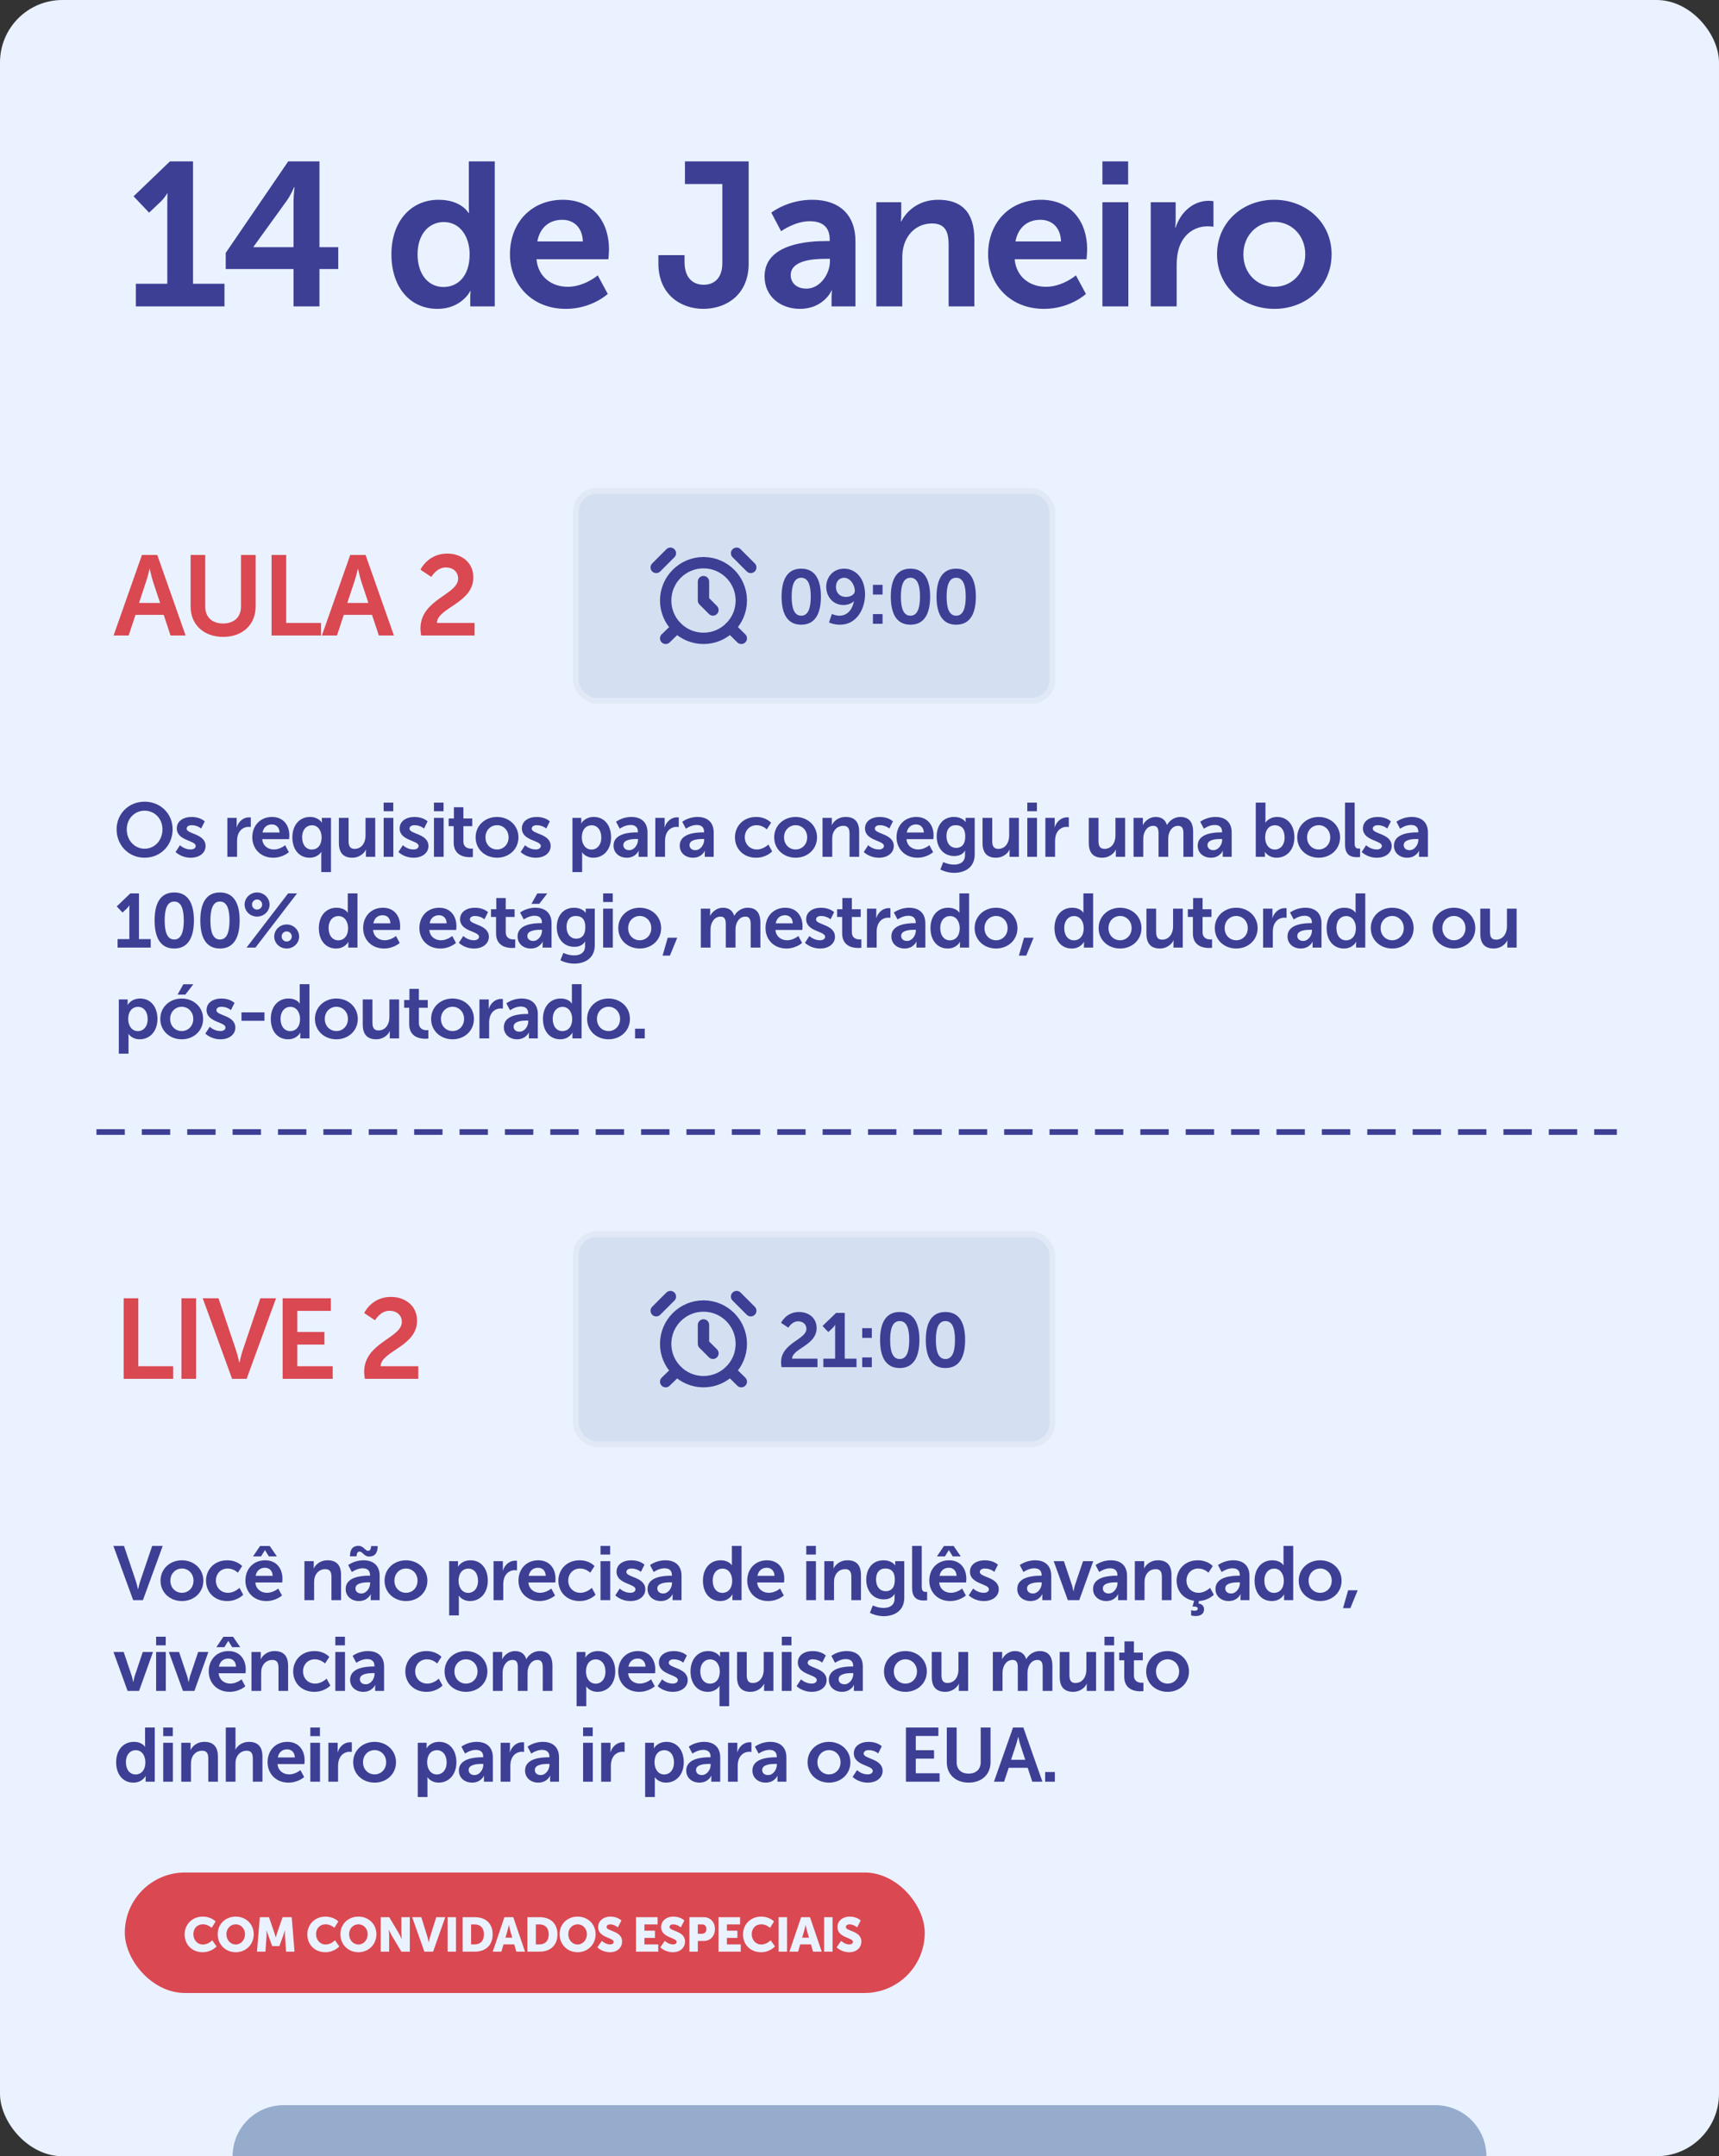
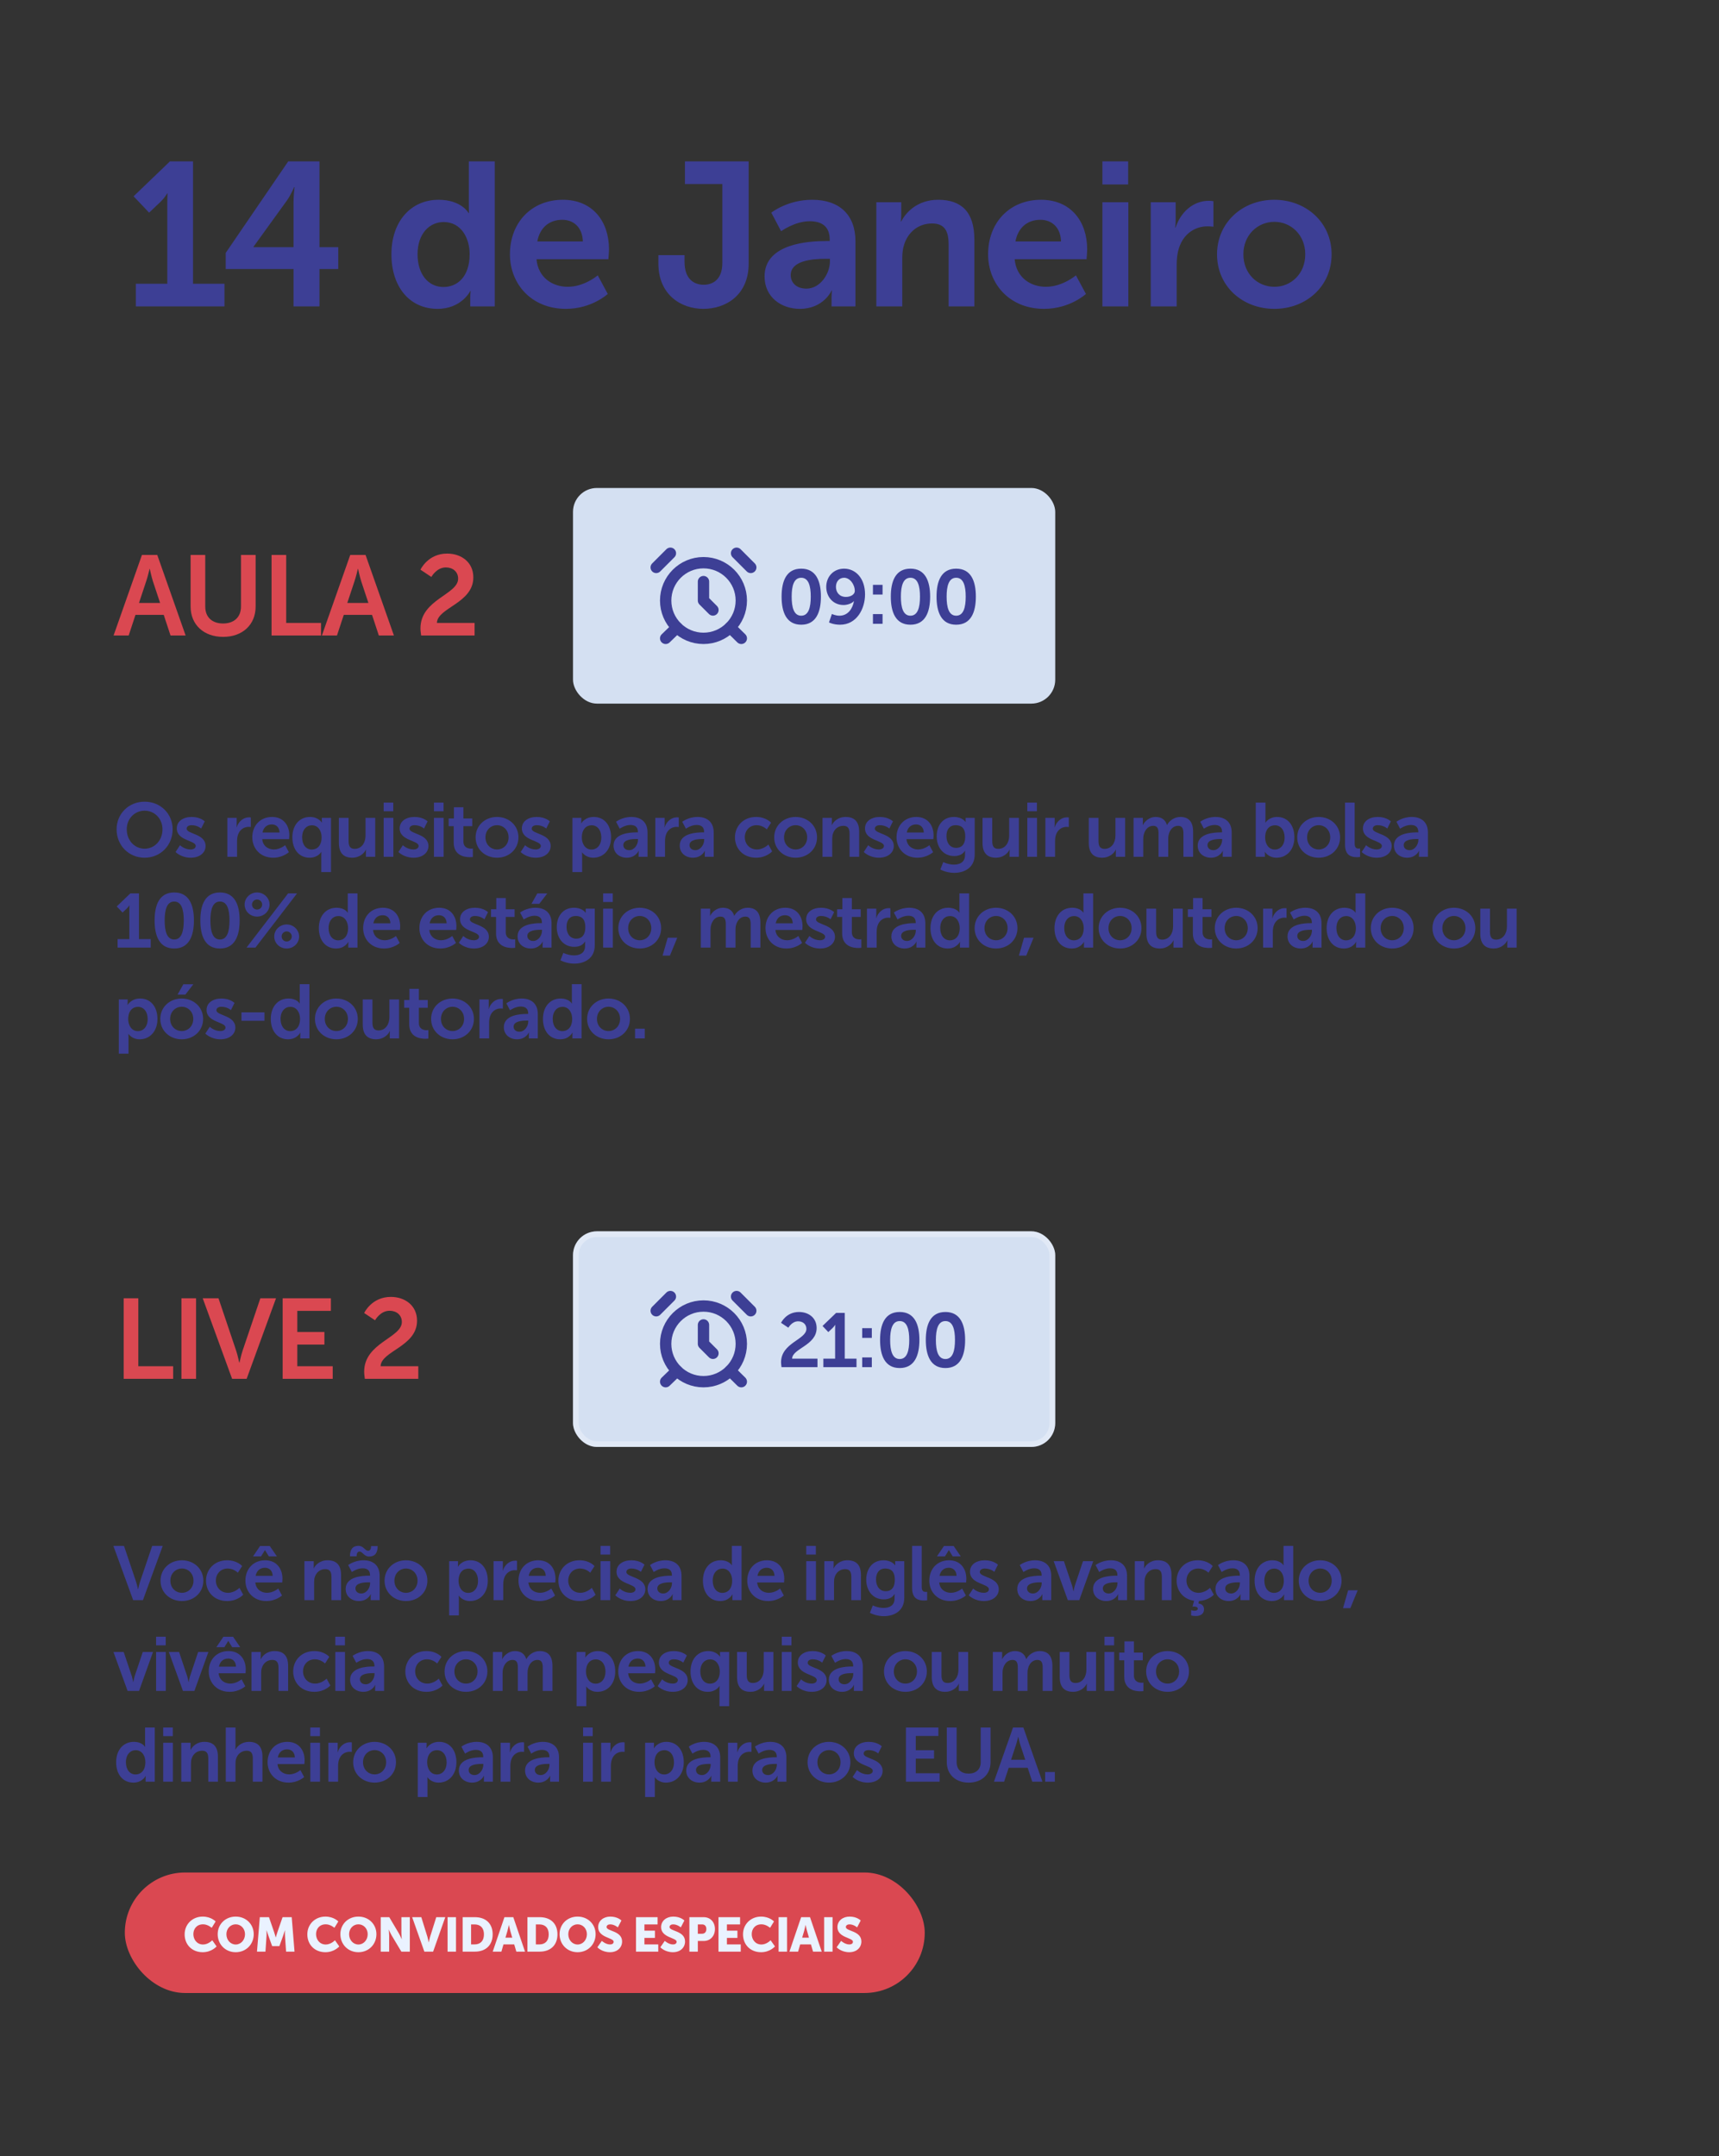
<svg xmlns="http://www.w3.org/2000/svg" width="303" height="380" viewBox="0 0 303 380" fill="none">
  <rect x="0" y="0" width="303" height="380" fill="#333333" stroke="none" />
-   <rect width="303" height="380" rx="11" fill="#EAF2FF" />
  <rect x="101" y="86" width="85" height="38" rx="4.206" fill="#D4E0F2" />
-   <rect x="101.5" y="86.5" width="84" height="37" rx="3.706" stroke="white" stroke-opacity="0.3" />
  <rect x="101" y="217" width="85" height="38" rx="4.206" fill="#D4E0F2" />
  <rect x="101.5" y="217.5" width="84" height="37" rx="3.706" stroke="white" stroke-opacity="0.3" />
  <path d="M23.944 54V50.004H29.488V35.82C29.488 34.956 29.524 34.092 29.524 34.092H29.452C29.452 34.092 29.164 34.704 28.336 35.532L26.284 37.476L23.548 34.596L29.956 28.44H34.024V50.004H39.568V54H23.944ZM39.787 47.412V44.568L50.803 28.44H56.311V43.56H59.623V47.412H56.311V54H51.739V47.412H39.787ZM44.683 43.56H51.739V35.64C51.739 34.38 51.919 32.976 51.919 32.976H51.847C51.847 32.976 51.271 34.344 50.587 35.316L44.683 43.488V43.56ZM68.993 44.82C68.993 38.988 72.449 35.208 77.309 35.208C81.341 35.208 82.601 37.548 82.601 37.548H82.673C82.673 37.548 82.637 37.08 82.637 36.504V28.44H87.209V54H82.889V52.488C82.889 51.804 82.961 51.3 82.961 51.3H82.889C82.889 51.3 81.341 54.432 77.129 54.432C72.161 54.432 68.993 50.508 68.993 44.82ZM73.601 44.82C73.601 48.312 75.473 50.58 78.173 50.58C80.549 50.58 82.781 48.852 82.781 44.784C82.781 41.94 81.269 39.132 78.209 39.132C75.689 39.132 73.601 41.184 73.601 44.82ZM89.885 44.82C89.885 39.168 93.737 35.208 99.209 35.208C104.5 35.208 107.344 39.06 107.344 43.92C107.344 44.46 107.236 45.684 107.236 45.684H94.564C94.853 48.888 97.337 50.544 100.072 50.544C103.024 50.544 105.364 48.528 105.364 48.528L107.128 51.804C107.128 51.804 104.32 54.432 99.749 54.432C93.665 54.432 89.885 50.04 89.885 44.82ZM94.709 42.552H102.736C102.664 40.068 101.116 38.736 99.1 38.736C96.76 38.736 95.141 40.176 94.709 42.552ZM116.052 46.44V44.964H120.66V46.152C120.66 49.176 122.316 50.184 124.044 50.184C125.772 50.184 127.32 49.14 127.32 46.368V32.436H120.732V28.44H131.964V46.44C131.964 52.02 127.932 54.432 123.972 54.432C120.048 54.432 116.052 51.948 116.052 46.44ZM134.767 48.708C134.767 42.876 142.651 42.48 145.639 42.48H146.251V42.228C146.251 39.816 144.739 38.988 142.723 38.988C140.095 38.988 137.683 40.752 137.683 40.752L135.955 37.476C135.955 37.476 138.799 35.208 143.155 35.208C147.979 35.208 150.787 37.872 150.787 42.516V54H146.575V52.488C146.575 51.768 146.647 51.192 146.647 51.192H146.575C146.611 51.192 145.171 54.432 140.995 54.432C137.719 54.432 134.767 52.38 134.767 48.708ZM139.375 48.492C139.375 49.716 140.275 50.868 142.147 50.868C144.559 50.868 146.287 48.276 146.287 46.044V45.612H145.495C143.155 45.612 139.375 45.936 139.375 48.492ZM154.466 54V35.64H158.858V37.764C158.858 38.448 158.786 39.024 158.786 39.024H158.858C159.65 37.476 161.666 35.208 165.374 35.208C169.442 35.208 171.746 37.332 171.746 42.192V54H167.21V43.128C167.21 40.896 166.634 39.384 164.294 39.384C161.846 39.384 160.046 40.932 159.362 43.128C159.11 43.884 159.038 44.712 159.038 45.576V54H154.466ZM174.168 44.82C174.168 39.168 178.02 35.208 183.492 35.208C188.784 35.208 191.628 39.06 191.628 43.92C191.628 44.46 191.52 45.684 191.52 45.684H178.848C179.136 48.888 181.62 50.544 184.356 50.544C187.308 50.544 189.648 48.528 189.648 48.528L191.412 51.804C191.412 51.804 188.604 54.432 184.032 54.432C177.948 54.432 174.168 50.04 174.168 44.82ZM178.992 42.552H187.02C186.948 40.068 185.4 38.736 183.384 38.736C181.044 38.736 179.424 40.176 178.992 42.552ZM194.318 32.508V28.44H198.854V32.508H194.318ZM194.318 54V35.64H198.89V54H194.318ZM202.835 54V35.64H207.227V38.808C207.227 39.492 207.155 40.104 207.155 40.104H207.227C208.055 37.476 210.251 35.388 213.059 35.388C213.491 35.388 213.887 35.46 213.887 35.46V39.96C213.887 39.96 213.419 39.888 212.807 39.888C210.863 39.888 208.667 41.004 207.803 43.74C207.515 44.64 207.407 45.648 207.407 46.728V54H202.835ZM214.52 44.82C214.52 39.204 219.02 35.208 224.6 35.208C230.216 35.208 234.716 39.204 234.716 44.82C234.716 50.472 230.216 54.432 224.636 54.432C219.02 54.432 214.52 50.472 214.52 44.82ZM219.164 44.82C219.164 48.24 221.648 50.544 224.636 50.544C227.588 50.544 230.072 48.24 230.072 44.82C230.072 41.436 227.588 39.096 224.636 39.096C221.648 39.096 219.164 41.436 219.164 44.82Z" fill="#3D3F95" />
  <path d="M141.226 110.096C138.615 110.096 137.767 107.889 137.767 105.144C137.767 102.398 138.615 100.218 141.226 100.218C143.837 100.218 144.698 102.398 144.698 105.144C144.698 107.889 143.837 110.096 141.226 110.096ZM141.226 108.508C142.531 108.508 142.908 107.028 142.908 105.144C142.908 103.286 142.531 101.819 141.226 101.819C139.92 101.819 139.544 103.286 139.544 105.144C139.544 107.028 139.92 108.508 141.226 108.508ZM148.075 110.096C146.864 110.096 146.123 109.693 146.123 109.693L146.635 108.199C146.635 108.199 147.24 108.508 147.967 108.508C149.475 108.508 150.282 107.257 150.524 105.951H150.497C150.161 106.341 149.38 106.624 148.694 106.624C146.81 106.624 145.639 105.144 145.639 103.421C145.639 101.658 146.891 100.218 148.788 100.218C150.78 100.218 152.476 101.873 152.476 104.753C152.476 107.257 151.036 110.096 148.075 110.096ZM149.111 105.198C149.972 105.198 150.672 104.74 150.672 104.161C150.672 102.963 149.784 101.819 148.788 101.819C147.9 101.819 147.348 102.519 147.348 103.421C147.348 104.39 147.954 105.198 149.111 105.198ZM153.869 104.78V103.071H155.565V104.78H153.869ZM153.869 109.935V108.226H155.565V109.935H153.869ZM160.478 110.096C157.867 110.096 157.019 107.889 157.019 105.144C157.019 102.398 157.867 100.218 160.478 100.218C163.089 100.218 163.95 102.398 163.95 105.144C163.95 107.889 163.089 110.096 160.478 110.096ZM160.478 108.508C161.783 108.508 162.16 107.028 162.16 105.144C162.16 103.286 161.783 101.819 160.478 101.819C159.173 101.819 158.796 103.286 158.796 105.144C158.796 107.028 159.173 108.508 160.478 108.508ZM168.538 110.096C165.927 110.096 165.079 107.889 165.079 105.144C165.079 102.398 165.927 100.218 168.538 100.218C171.149 100.218 172.01 102.398 172.01 105.144C172.01 107.889 171.149 110.096 168.538 110.096ZM168.538 108.508C169.844 108.508 170.221 107.028 170.221 105.144C170.221 103.286 169.844 101.819 168.538 101.819C167.233 101.819 166.856 103.286 166.856 105.144C166.856 107.028 167.233 108.508 168.538 108.508Z" fill="#3D3F95" />
  <path d="M137.754 240.935C137.713 240.625 137.673 240.356 137.673 240.087C137.673 236.642 142.141 236.09 142.141 234.192C142.141 233.358 141.495 232.86 140.688 232.86C139.571 232.86 138.965 233.99 138.965 233.99L137.673 233.129C137.673 233.129 138.548 231.218 140.836 231.218C142.518 231.218 143.944 232.241 143.944 234.044C143.944 237.113 139.665 237.638 139.624 239.441H144.092V240.935H137.754ZM145.13 240.935V239.441H147.202V234.138C147.202 233.815 147.216 233.492 147.216 233.492H147.189C147.189 233.492 147.081 233.721 146.772 234.031L146.005 234.757L144.982 233.681L147.377 231.379H148.898V239.441H150.971V240.935H145.13ZM151.976 235.78V234.071H153.672V235.78H151.976ZM151.976 240.935V239.226H153.672V240.935H151.976ZM158.585 241.096C155.975 241.096 155.127 238.889 155.127 236.144C155.127 233.398 155.975 231.218 158.585 231.218C161.196 231.218 162.058 233.398 162.058 236.144C162.058 238.889 161.196 241.096 158.585 241.096ZM158.585 239.508C159.891 239.508 160.268 238.028 160.268 236.144C160.268 234.286 159.891 232.819 158.585 232.819C157.28 232.819 156.903 234.286 156.903 236.144C156.903 238.028 157.28 239.508 158.585 239.508ZM166.646 241.096C164.035 241.096 163.187 238.889 163.187 236.144C163.187 233.398 164.035 231.218 166.646 231.218C169.257 231.218 170.118 233.398 170.118 236.144C170.118 238.889 169.257 241.096 166.646 241.096ZM166.646 239.508C167.951 239.508 168.328 238.028 168.328 236.144C168.328 234.286 167.951 232.819 166.646 232.819C165.34 232.819 164.963 234.286 164.963 236.144C164.963 238.028 165.34 239.508 166.646 239.508Z" fill="#3D3F95" />
  <path d="M124.001 112.5C127.683 112.5 130.667 109.515 130.667 105.833C130.667 102.152 127.683 99.167 124.001 99.167C120.319 99.167 117.334 102.152 117.334 105.833C117.334 109.515 120.319 112.5 124.001 112.5Z" stroke="#3D3F95" stroke-width="2" stroke-linecap="round" stroke-linejoin="round" />
  <path d="M124 102.5V105.833L125.667 107.5M118.167 97.5L115.667 100M132.334 100L129.834 97.5M119.317 110.583L117.334 112.5M128.7 110.558L130.667 112.5" stroke="#3D3F95" stroke-width="2" stroke-linecap="round" stroke-linejoin="round" />
  <path d="M124.001 243.5C127.683 243.5 130.667 240.515 130.667 236.833C130.667 233.152 127.683 230.167 124.001 230.167C120.319 230.167 117.334 233.152 117.334 236.833C117.334 240.515 120.319 243.5 124.001 243.5Z" stroke="#3D3F95" stroke-width="2" stroke-linecap="round" stroke-linejoin="round" />
  <path d="M124 233.5V236.833L125.667 238.5M118.167 228.5L115.667 231M132.334 231L129.834 228.5M119.317 241.583L117.334 243.5M128.7 241.558L130.667 243.5" stroke="#3D3F95" stroke-width="2" stroke-linecap="round" stroke-linejoin="round" />
  <path d="M30.06 112L28.86 108.36H23.88L22.68 112H20.02L25.02 97.8H27.72L32.72 112H30.06ZM26.4 100.26H26.36C26.36 100.26 26.04 101.66 25.76 102.46L24.5 106.26H28.22L26.96 102.46C26.7 101.66 26.4 100.26 26.4 100.26ZM33.598 106.9V97.8H36.178V106.9C36.178 108.8 37.418 109.88 39.318 109.88C41.218 109.88 42.478 108.8 42.478 106.88V97.8H45.058V106.9C45.058 110.08 42.758 112.24 39.338 112.24C35.898 112.24 33.598 110.08 33.598 106.9ZM47.866 112V97.8H50.446V109.78H56.586V112H47.866ZM66.776 112L65.576 108.36H60.596L59.396 112H56.736L61.736 97.8H64.436L69.436 112H66.776ZM63.116 100.26H63.076C63.076 100.26 62.756 101.66 62.476 102.46L61.216 106.26H64.936L63.676 102.46C63.416 101.66 63.116 100.26 63.116 100.26ZM74.233 112C74.173 111.54 74.113 111.14 74.113 110.74C74.113 105.62 80.753 104.8 80.753 101.98C80.753 100.74 79.793 100 78.593 100C76.933 100 76.033 101.68 76.033 101.68L74.113 100.4C74.113 100.4 75.413 97.56 78.813 97.56C81.313 97.56 83.433 99.08 83.433 101.76C83.433 106.32 77.073 107.1 77.013 109.78H83.653V112H74.233Z" fill="#DA4851" />
  <path d="M21.8 243V228.8H24.38V240.78H30.52V243H21.8ZM31.981 243V228.8H34.561V243H31.981ZM40.913 243L35.733 228.8H38.513L41.633 238.06C41.913 238.88 42.153 240.14 42.173 240.14H42.213C42.233 240.14 42.473 238.88 42.753 238.06L45.893 228.8H48.653L43.473 243H40.913ZM49.824 243V228.8H58.324V231.02H52.404V234.74H57.184V236.96H52.404V240.78H58.644V243H49.824ZM64.311 243C64.251 242.54 64.191 242.14 64.191 241.74C64.191 236.62 70.831 235.8 70.831 232.98C70.831 231.74 69.871 231 68.671 231C67.011 231 66.111 232.68 66.111 232.68L64.191 231.4C64.191 231.4 65.491 228.56 68.891 228.56C71.391 228.56 73.511 230.08 73.511 232.76C73.511 237.32 67.151 238.1 67.091 240.78H73.731V243H64.311Z" fill="#DA4851" />
  <path d="M20.552 146.155C20.552 143.423 22.678 141.283 25.491 141.283C28.304 141.283 30.43 143.423 30.43 146.155C30.43 148.968 28.304 151.161 25.491 151.161C22.678 151.161 20.552 148.968 20.552 146.155ZM22.342 146.155C22.342 148.12 23.741 149.573 25.491 149.573C27.241 149.573 28.64 148.12 28.64 146.155C28.64 144.271 27.241 142.871 25.491 142.871C23.741 142.871 22.342 144.271 22.342 146.155ZM30.947 150.152L31.728 148.954C31.728 148.954 32.481 149.708 33.598 149.708C34.083 149.708 34.5 149.493 34.5 149.089C34.5 148.066 31.162 148.201 31.162 145.994C31.162 144.715 32.306 143.975 33.787 143.975C35.334 143.975 36.088 144.755 36.088 144.755L35.456 146.02C35.456 146.02 34.823 145.428 33.773 145.428C33.329 145.428 32.898 145.617 32.898 146.047C32.898 147.016 36.236 146.895 36.236 149.102C36.236 150.246 35.24 151.161 33.612 151.161C31.903 151.161 30.947 150.152 30.947 150.152ZM40.076 151V144.136H41.718V145.321C41.718 145.576 41.691 145.805 41.691 145.805H41.718C42.027 144.823 42.848 144.042 43.898 144.042C44.06 144.042 44.208 144.069 44.208 144.069V145.751C44.208 145.751 44.033 145.724 43.804 145.724C43.077 145.724 42.256 146.142 41.933 147.164C41.825 147.501 41.785 147.878 41.785 148.281V151H40.076ZM44.471 147.568C44.471 145.455 45.911 143.975 47.957 143.975C49.935 143.975 50.998 145.415 50.998 147.232C50.998 147.434 50.958 147.891 50.958 147.891H46.221C46.328 149.089 47.257 149.708 48.28 149.708C49.383 149.708 50.258 148.954 50.258 148.954L50.918 150.179C50.918 150.179 49.868 151.161 48.159 151.161C45.884 151.161 44.471 149.52 44.471 147.568ZM46.275 146.72H49.276C49.249 145.792 48.67 145.294 47.916 145.294C47.042 145.294 46.436 145.832 46.275 146.72ZM51.533 147.568C51.533 145.388 52.825 143.975 54.642 143.975C56.149 143.975 56.728 144.971 56.728 144.971H56.755C56.755 144.971 56.728 144.796 56.728 144.527V144.136H58.343V153.692H56.633V150.731C56.633 150.381 56.66 150.139 56.66 150.139H56.633C56.633 150.139 56.055 151.161 54.574 151.161C52.717 151.161 51.533 149.695 51.533 147.568ZM53.255 147.568C53.255 148.874 53.955 149.721 54.965 149.721C55.853 149.721 56.687 149.075 56.687 147.555C56.687 146.491 56.122 145.442 54.978 145.442C54.036 145.442 53.255 146.209 53.255 147.568ZM59.733 148.551V144.136H61.443V148.201C61.443 149.035 61.658 149.6 62.506 149.6C63.744 149.6 64.43 148.51 64.43 147.286V144.136H66.139V151H64.498V150.219C64.498 149.95 64.524 149.735 64.524 149.735H64.498C64.161 150.448 63.286 151.161 62.115 151.161C60.648 151.161 59.733 150.421 59.733 148.551ZM67.625 142.965V141.445H69.321V142.965H67.625ZM67.625 151V144.136H69.334V151H67.625ZM70.23 150.152L71.011 148.954C71.011 148.954 71.765 149.708 72.882 149.708C73.366 149.708 73.783 149.493 73.783 149.089C73.783 148.066 70.446 148.201 70.446 145.994C70.446 144.715 71.59 143.975 73.07 143.975C74.618 143.975 75.371 144.755 75.371 144.755L74.739 146.02C74.739 146.02 74.106 145.428 73.057 145.428C72.612 145.428 72.182 145.617 72.182 146.047C72.182 147.016 75.519 146.895 75.519 149.102C75.519 150.246 74.524 151.161 72.895 151.161C71.186 151.161 70.23 150.152 70.23 150.152ZM76.49 142.965V141.445H78.186V142.965H76.49ZM76.49 151V144.136H78.2V151H76.49ZM79.971 148.483V145.603H79.082V144.244H80.011V142.266H81.68V144.244H83.241V145.603H81.68V148.268C81.68 149.398 82.568 149.56 83.039 149.56C83.228 149.56 83.349 149.533 83.349 149.533V151.027C83.349 151.027 83.147 151.067 82.824 151.067C81.868 151.067 79.971 150.785 79.971 148.483ZM83.833 147.568C83.833 145.469 85.515 143.975 87.601 143.975C89.701 143.975 91.383 145.469 91.383 147.568C91.383 149.681 89.701 151.161 87.615 151.161C85.515 151.161 83.833 149.681 83.833 147.568ZM85.569 147.568C85.569 148.847 86.497 149.708 87.615 149.708C88.718 149.708 89.647 148.847 89.647 147.568C89.647 146.303 88.718 145.428 87.615 145.428C86.497 145.428 85.569 146.303 85.569 147.568ZM91.773 150.152L92.554 148.954C92.554 148.954 93.307 149.708 94.424 149.708C94.909 149.708 95.326 149.493 95.326 149.089C95.326 148.066 91.988 148.201 91.988 145.994C91.988 144.715 93.132 143.975 94.613 143.975C96.16 143.975 96.914 144.755 96.914 144.755L96.282 146.02C96.282 146.02 95.649 145.428 94.599 145.428C94.155 145.428 93.725 145.617 93.725 146.047C93.725 147.016 97.062 146.895 97.062 149.102C97.062 150.246 96.066 151.161 94.438 151.161C92.729 151.161 91.773 150.152 91.773 150.152ZM100.902 153.692V144.136H102.463V144.634C102.463 144.89 102.436 145.105 102.436 145.105H102.463C102.463 145.105 103.055 143.975 104.67 143.975C106.527 143.975 107.712 145.442 107.712 147.568C107.712 149.748 106.379 151.161 104.576 151.161C103.217 151.161 102.611 150.219 102.611 150.219H102.584C102.584 150.219 102.611 150.462 102.611 150.812V153.692H100.902ZM102.557 147.609C102.557 148.672 103.136 149.721 104.267 149.721C105.209 149.721 105.989 148.954 105.989 147.595C105.989 146.29 105.289 145.442 104.28 145.442C103.392 145.442 102.557 146.088 102.557 147.609ZM108.147 149.022C108.147 146.841 111.094 146.693 112.211 146.693H112.44V146.599C112.44 145.697 111.875 145.388 111.121 145.388C110.139 145.388 109.237 146.047 109.237 146.047L108.591 144.823C108.591 144.823 109.654 143.975 111.283 143.975C113.086 143.975 114.136 144.971 114.136 146.707V151H112.561V150.435C112.561 150.166 112.588 149.95 112.588 149.95H112.561C112.575 149.95 112.036 151.161 110.475 151.161C109.25 151.161 108.147 150.394 108.147 149.022ZM109.87 148.941C109.87 149.398 110.206 149.829 110.906 149.829C111.808 149.829 112.454 148.86 112.454 148.026V147.864H112.157C111.283 147.864 109.87 147.985 109.87 148.941ZM115.511 151V144.136H117.153V145.321C117.153 145.576 117.126 145.805 117.126 145.805H117.153C117.462 144.823 118.283 144.042 119.333 144.042C119.495 144.042 119.643 144.069 119.643 144.069V145.751C119.643 145.751 119.468 145.724 119.239 145.724C118.512 145.724 117.691 146.142 117.368 147.164C117.261 147.501 117.22 147.878 117.22 148.281V151H115.511ZM119.812 149.022C119.812 146.841 122.759 146.693 123.876 146.693H124.105V146.599C124.105 145.697 123.54 145.388 122.786 145.388C121.804 145.388 120.902 146.047 120.902 146.047L120.256 144.823C120.256 144.823 121.319 143.975 122.948 143.975C124.751 143.975 125.801 144.971 125.801 146.707V151H124.226V150.435C124.226 150.166 124.253 149.95 124.253 149.95H124.226C124.24 149.95 123.701 151.161 122.14 151.161C120.916 151.161 119.812 150.394 119.812 149.022ZM121.535 148.941C121.535 149.398 121.871 149.829 122.571 149.829C123.473 149.829 124.119 148.86 124.119 148.026V147.864H123.823C122.948 147.864 121.535 147.985 121.535 148.941ZM129.547 147.568C129.547 145.617 131 143.975 133.275 143.975C135.065 143.975 135.913 144.998 135.913 144.998L135.159 146.168C135.159 146.168 134.446 145.428 133.369 145.428C132.104 145.428 131.283 146.384 131.283 147.555C131.283 148.712 132.117 149.708 133.423 149.708C134.58 149.708 135.442 148.833 135.442 148.833L136.101 150.044C136.101 150.044 135.119 151.161 133.275 151.161C131 151.161 129.547 149.56 129.547 147.568ZM136.463 147.568C136.463 145.469 138.146 143.975 140.232 143.975C142.331 143.975 144.013 145.469 144.013 147.568C144.013 149.681 142.331 151.161 140.245 151.161C138.146 151.161 136.463 149.681 136.463 147.568ZM138.199 147.568C138.199 148.847 139.128 149.708 140.245 149.708C141.349 149.708 142.277 148.847 142.277 147.568C142.277 146.303 141.349 145.428 140.245 145.428C139.128 145.428 138.199 146.303 138.199 147.568ZM144.982 151V144.136H146.624V144.93C146.624 145.186 146.597 145.401 146.597 145.401H146.624C146.92 144.823 147.674 143.975 149.06 143.975C150.581 143.975 151.442 144.769 151.442 146.586V151H149.747V146.936C149.747 146.101 149.531 145.536 148.657 145.536C147.741 145.536 147.068 146.115 146.813 146.936C146.719 147.218 146.692 147.528 146.692 147.851V151H144.982ZM152.254 150.152L153.034 148.954C153.034 148.954 153.788 149.708 154.905 149.708C155.389 149.708 155.807 149.493 155.807 149.089C155.807 148.066 152.469 148.201 152.469 145.994C152.469 144.715 153.613 143.975 155.093 143.975C156.641 143.975 157.395 144.755 157.395 144.755L156.762 146.02C156.762 146.02 156.13 145.428 155.08 145.428C154.636 145.428 154.205 145.617 154.205 146.047C154.205 147.016 157.543 146.895 157.543 149.102C157.543 150.246 156.547 151.161 154.918 151.161C153.209 151.161 152.254 150.152 152.254 150.152ZM158.029 147.568C158.029 145.455 159.469 143.975 161.515 143.975C163.493 143.975 164.557 145.415 164.557 147.232C164.557 147.434 164.516 147.891 164.516 147.891H159.779C159.887 149.089 160.815 149.708 161.838 149.708C162.942 149.708 163.816 148.954 163.816 148.954L164.476 150.179C164.476 150.179 163.426 151.161 161.717 151.161C159.442 151.161 158.029 149.52 158.029 147.568ZM159.833 146.72H162.834C162.807 145.792 162.228 145.294 161.475 145.294C160.6 145.294 159.994 145.832 159.833 146.72ZM166.262 151.929C166.262 151.929 167.123 152.373 168.159 152.373C169.209 152.373 170.097 151.929 170.097 150.704V150.3C170.097 150.139 170.124 149.937 170.124 149.937H170.097C169.694 150.542 169.102 150.865 168.186 150.865C166.221 150.865 165.104 149.277 165.104 147.393C165.104 145.509 166.168 143.975 168.146 143.975C169.64 143.975 170.178 144.85 170.178 144.85H170.219C170.219 144.85 170.205 144.769 170.205 144.661V144.136H171.807V150.583C171.807 152.938 169.976 153.826 168.186 153.826C167.325 153.826 166.41 153.584 165.75 153.234L166.262 151.929ZM168.55 149.425C169.371 149.425 170.138 148.954 170.138 147.407C170.138 145.845 169.371 145.428 168.442 145.428C167.406 145.428 166.827 146.182 166.827 147.339C166.827 148.537 167.446 149.425 168.55 149.425ZM173.186 148.551V144.136H174.896V148.201C174.896 149.035 175.111 149.6 175.959 149.6C177.197 149.6 177.883 148.51 177.883 147.286V144.136H179.592V151H177.951V150.219C177.951 149.95 177.977 149.735 177.977 149.735H177.951C177.614 150.448 176.739 151.161 175.568 151.161C174.101 151.161 173.186 150.421 173.186 148.551ZM181.078 142.965V141.445H182.774V142.965H181.078ZM181.078 151V144.136H182.787V151H181.078ZM184.262 151V144.136H185.904V145.321C185.904 145.576 185.877 145.805 185.877 145.805H185.904C186.214 144.823 187.035 144.042 188.084 144.042C188.246 144.042 188.394 144.069 188.394 144.069V145.751C188.394 145.751 188.219 145.724 187.99 145.724C187.263 145.724 186.442 146.142 186.119 147.164C186.012 147.501 185.971 147.878 185.971 148.281V151H184.262ZM191.916 148.551V144.136H193.626V148.201C193.626 149.035 193.841 149.6 194.689 149.6C195.927 149.6 196.613 148.51 196.613 147.286V144.136H198.323V151H196.681V150.219C196.681 149.95 196.708 149.735 196.708 149.735H196.681C196.344 150.448 195.469 151.161 194.299 151.161C192.832 151.161 191.916 150.421 191.916 148.551ZM199.808 151V144.136H201.45V144.93C201.45 145.186 201.423 145.401 201.423 145.401H201.45C201.786 144.728 202.607 143.975 203.684 143.975C204.734 143.975 205.407 144.459 205.689 145.388H205.716C206.093 144.648 206.981 143.975 208.058 143.975C209.484 143.975 210.305 144.782 210.305 146.586V151H208.596V146.909C208.596 146.128 208.448 145.536 207.654 145.536C206.779 145.536 206.201 146.236 205.999 147.097C205.931 147.366 205.918 147.662 205.918 147.985V151H204.209V146.909C204.209 146.168 204.088 145.536 203.28 145.536C202.392 145.536 201.813 146.236 201.598 147.111C201.531 147.366 201.517 147.676 201.517 147.985V151H199.808ZM211.114 149.022C211.114 146.841 214.061 146.693 215.178 146.693H215.407V146.599C215.407 145.697 214.842 145.388 214.088 145.388C213.106 145.388 212.204 146.047 212.204 146.047L211.558 144.823C211.558 144.823 212.621 143.975 214.25 143.975C216.053 143.975 217.103 144.971 217.103 146.707V151H215.528V150.435C215.528 150.166 215.555 149.95 215.555 149.95H215.528C215.542 149.95 215.003 151.161 213.442 151.161C212.218 151.161 211.114 150.394 211.114 149.022ZM212.837 148.941C212.837 149.398 213.173 149.829 213.873 149.829C214.775 149.829 215.421 148.86 215.421 148.026V147.864H215.125C214.25 147.864 212.837 147.985 212.837 148.941ZM221.347 151V141.445H223.056V144.392C223.056 144.728 223.029 144.971 223.029 144.971H223.056C223.056 144.971 223.662 143.975 225.115 143.975C226.973 143.975 228.157 145.442 228.157 147.568C228.157 149.748 226.824 151.161 225.008 151.161C223.581 151.161 222.962 150.139 222.962 150.139H222.935C222.935 150.139 222.962 150.341 222.962 150.61V151H221.347ZM223.002 147.609C223.002 148.672 223.568 149.721 224.712 149.721C225.654 149.721 226.434 148.954 226.434 147.595C226.434 146.29 225.734 145.442 224.725 145.442C223.837 145.442 223.002 146.088 223.002 147.609ZM228.659 147.568C228.659 145.469 230.341 143.975 232.428 143.975C234.527 143.975 236.209 145.469 236.209 147.568C236.209 149.681 234.527 151.161 232.441 151.161C230.341 151.161 228.659 149.681 228.659 147.568ZM230.395 147.568C230.395 148.847 231.324 149.708 232.441 149.708C233.545 149.708 234.473 148.847 234.473 147.568C234.473 146.303 233.545 145.428 232.441 145.428C231.324 145.428 230.395 146.303 230.395 147.568ZM237.084 148.86V141.445H238.78V148.604C238.78 149.358 239.036 149.547 239.48 149.547C239.614 149.547 239.735 149.533 239.735 149.533V151.027C239.735 151.027 239.48 151.067 239.197 151.067C238.255 151.067 237.084 150.825 237.084 148.86ZM240.02 150.152L240.801 148.954C240.801 148.954 241.555 149.708 242.672 149.708C243.156 149.708 243.573 149.493 243.573 149.089C243.573 148.066 240.236 148.201 240.236 145.994C240.236 144.715 241.38 143.975 242.86 143.975C244.408 143.975 245.161 144.755 245.161 144.755L244.529 146.02C244.529 146.02 243.896 145.428 242.847 145.428C242.402 145.428 241.972 145.617 241.972 146.047C241.972 147.016 245.309 146.895 245.309 149.102C245.309 150.246 244.314 151.161 242.685 151.161C240.976 151.161 240.02 150.152 240.02 150.152ZM245.702 149.022C245.702 146.841 248.649 146.693 249.766 146.693H249.995V146.599C249.995 145.697 249.43 145.388 248.676 145.388C247.694 145.388 246.792 146.047 246.792 146.047L246.146 144.823C246.146 144.823 247.209 143.975 248.838 143.975C250.641 143.975 251.691 144.971 251.691 146.707V151H250.116V150.435C250.116 150.166 250.143 149.95 250.143 149.95H250.116C250.13 149.95 249.591 151.161 248.03 151.161C246.805 151.161 245.702 150.394 245.702 149.022ZM247.424 148.941C247.424 149.398 247.761 149.829 248.461 149.829C249.362 149.829 250.008 148.86 250.008 148.026V147.864H249.712C248.838 147.864 247.424 147.985 247.424 148.941ZM20.727 167V165.506H22.799V160.204C22.799 159.881 22.813 159.558 22.813 159.558H22.786C22.786 159.558 22.678 159.786 22.369 160.096L21.602 160.823L20.579 159.746L22.974 157.445H24.495V165.506H26.568V167H20.727ZM30.709 167.161C28.098 167.161 27.25 164.954 27.25 162.209C27.25 159.463 28.098 157.283 30.709 157.283C33.32 157.283 34.181 159.463 34.181 162.209C34.181 164.954 33.32 167.161 30.709 167.161ZM30.709 165.573C32.014 165.573 32.391 164.093 32.391 162.209C32.391 160.352 32.014 158.885 30.709 158.885C29.404 158.885 29.027 160.352 29.027 162.209C29.027 164.093 29.404 165.573 30.709 165.573ZM38.769 167.161C36.158 167.161 35.31 164.954 35.31 162.209C35.31 159.463 36.158 157.283 38.769 157.283C41.38 157.283 42.241 159.463 42.241 162.209C42.241 164.954 41.38 167.161 38.769 167.161ZM38.769 165.573C40.075 165.573 40.452 164.093 40.452 162.209C40.452 160.352 40.075 158.885 38.769 158.885C37.464 158.885 37.087 160.352 37.087 162.209C37.087 164.093 37.464 165.573 38.769 165.573ZM45.309 161.536C44.097 161.536 43.115 160.594 43.115 159.41C43.115 158.252 44.097 157.283 45.309 157.283C46.52 157.283 47.516 158.252 47.516 159.41C47.516 160.594 46.52 161.536 45.309 161.536ZM43.451 167L50.786 157.445H52.361L45.026 167H43.451ZM45.309 160.298C45.807 160.298 46.21 159.908 46.21 159.41C46.21 158.925 45.807 158.521 45.309 158.521C44.811 158.521 44.42 158.925 44.42 159.41C44.42 159.908 44.811 160.298 45.309 160.298ZM48.337 165.049C48.337 163.891 49.306 162.922 50.531 162.922C51.742 162.922 52.724 163.891 52.724 165.049C52.724 166.219 51.742 167.161 50.531 167.161C49.306 167.161 48.337 166.219 48.337 165.049ZM49.642 165.035C49.642 165.533 50.032 165.923 50.531 165.923C51.028 165.923 51.432 165.533 51.432 165.035C51.432 164.551 51.028 164.147 50.531 164.147C50.032 164.147 49.642 164.551 49.642 165.035ZM56.199 163.568C56.199 161.388 57.49 159.975 59.307 159.975C60.815 159.975 61.286 160.85 61.286 160.85H61.313C61.313 160.85 61.299 160.675 61.299 160.459V157.445H63.008V167H61.393V166.435C61.393 166.179 61.42 165.991 61.42 165.991H61.393C61.393 165.991 60.815 167.161 59.24 167.161C57.383 167.161 56.199 165.695 56.199 163.568ZM57.921 163.568C57.921 164.874 58.621 165.721 59.63 165.721C60.519 165.721 61.353 165.075 61.353 163.555C61.353 162.491 60.788 161.442 59.644 161.442C58.702 161.442 57.921 162.209 57.921 163.568ZM64.009 163.568C64.009 161.455 65.449 159.975 67.494 159.975C69.473 159.975 70.536 161.415 70.536 163.232C70.536 163.434 70.496 163.891 70.496 163.891H65.758C65.866 165.089 66.794 165.708 67.817 165.708C68.921 165.708 69.796 164.954 69.796 164.954L70.455 166.179C70.455 166.179 69.405 167.161 67.696 167.161C65.422 167.161 64.009 165.52 64.009 163.568ZM65.812 162.72H68.813C68.786 161.792 68.208 161.294 67.454 161.294C66.579 161.294 65.974 161.832 65.812 162.72ZM73.926 163.568C73.926 161.455 75.366 159.975 77.411 159.975C79.39 159.975 80.453 161.415 80.453 163.232C80.453 163.434 80.413 163.891 80.413 163.891H75.675C75.783 165.089 76.712 165.708 77.734 165.708C78.838 165.708 79.713 164.954 79.713 164.954L80.372 166.179C80.372 166.179 79.323 167.161 77.613 167.161C75.339 167.161 73.926 165.52 73.926 163.568ZM75.729 162.72H78.73C78.703 161.792 78.125 161.294 77.371 161.294C76.496 161.294 75.891 161.832 75.729 162.72ZM80.88 166.152L81.66 164.954C81.66 164.954 82.414 165.708 83.531 165.708C84.016 165.708 84.433 165.493 84.433 165.089C84.433 164.066 81.095 164.201 81.095 161.994C81.095 160.715 82.239 159.975 83.719 159.975C85.267 159.975 86.021 160.755 86.021 160.755L85.388 162.02C85.388 162.02 84.756 161.428 83.706 161.428C83.262 161.428 82.831 161.617 82.831 162.047C82.831 163.016 86.169 162.895 86.169 165.102C86.169 166.246 85.173 167.161 83.544 167.161C81.835 167.161 80.88 166.152 80.88 166.152ZM87.436 164.483V161.603H86.548V160.244H87.476V158.266H89.145V160.244H90.706V161.603H89.145V164.268C89.145 165.398 90.033 165.56 90.504 165.56C90.693 165.56 90.814 165.533 90.814 165.533V167.027C90.814 167.027 90.612 167.067 90.289 167.067C89.334 167.067 87.436 166.785 87.436 164.483ZM91.231 165.022C91.231 162.841 94.178 162.693 95.295 162.693H95.524V162.599C95.524 161.697 94.958 161.388 94.205 161.388C93.222 161.388 92.321 162.047 92.321 162.047L91.675 160.823C91.675 160.823 92.738 159.975 94.366 159.975C96.17 159.975 97.219 160.971 97.219 162.707V167H95.645V166.435C95.645 166.166 95.672 165.95 95.672 165.95H95.645C95.658 165.95 95.12 167.161 93.559 167.161C92.334 167.161 91.231 166.394 91.231 165.022ZM92.953 164.941C92.953 165.398 93.29 165.829 93.99 165.829C94.891 165.829 95.537 164.86 95.537 164.026V163.864H95.241C94.366 163.864 92.953 163.985 92.953 164.941ZM93.68 159.288L94.703 157.458H96.466L95.053 159.288H93.68ZM99.294 167.929C99.294 167.929 100.156 168.373 101.192 168.373C102.242 168.373 103.13 167.929 103.13 166.704V166.3C103.13 166.139 103.157 165.937 103.157 165.937H103.13C102.726 166.542 102.134 166.865 101.219 166.865C99.254 166.865 98.137 165.277 98.137 163.393C98.137 161.509 99.2 159.975 101.179 159.975C102.672 159.975 103.211 160.85 103.211 160.85H103.251C103.251 160.85 103.238 160.769 103.238 160.661V160.136H104.839V166.583C104.839 168.938 103.009 169.826 101.219 169.826C100.358 169.826 99.442 169.584 98.783 169.234L99.294 167.929ZM101.582 165.425C102.403 165.425 103.17 164.954 103.17 163.407C103.17 161.845 102.403 161.428 101.475 161.428C100.438 161.428 99.86 162.182 99.86 163.339C99.86 164.537 100.479 165.425 101.582 165.425ZM106.313 158.965V157.445H108.009V158.965H106.313ZM106.313 167V160.136H108.022V167H106.313ZM108.986 163.568C108.986 161.469 110.668 159.975 112.754 159.975C114.854 159.975 116.536 161.469 116.536 163.568C116.536 165.681 114.854 167.161 112.768 167.161C110.668 167.161 108.986 165.681 108.986 163.568ZM110.722 163.568C110.722 164.847 111.651 165.708 112.768 165.708C113.871 165.708 114.8 164.847 114.8 163.568C114.8 162.303 113.871 161.428 112.768 161.428C111.651 161.428 110.722 162.303 110.722 163.568ZM116.792 168.413L117.693 165.264H119.376L118.084 168.413H116.792ZM123.532 167V160.136H125.174V160.93C125.174 161.186 125.147 161.401 125.147 161.401H125.174C125.51 160.728 126.331 159.975 127.408 159.975C128.457 159.975 129.13 160.459 129.413 161.388H129.44C129.817 160.648 130.705 159.975 131.782 159.975C133.208 159.975 134.029 160.782 134.029 162.586V167H132.32V162.909C132.32 162.128 132.172 161.536 131.378 161.536C130.503 161.536 129.924 162.236 129.723 163.097C129.655 163.366 129.642 163.662 129.642 163.985V167H127.933V162.909C127.933 162.168 127.811 161.536 127.004 161.536C126.116 161.536 125.537 162.236 125.322 163.111C125.254 163.366 125.241 163.676 125.241 163.985V167H123.532ZM134.932 163.568C134.932 161.455 136.372 159.975 138.418 159.975C140.396 159.975 141.459 161.415 141.459 163.232C141.459 163.434 141.419 163.891 141.419 163.891H136.682C136.789 165.089 137.718 165.708 138.741 165.708C139.844 165.708 140.719 164.954 140.719 164.954L141.379 166.179C141.379 166.179 140.329 167.161 138.62 167.161C136.345 167.161 134.932 165.52 134.932 163.568ZM136.735 162.72H139.737C139.71 161.792 139.131 161.294 138.377 161.294C137.503 161.294 136.897 161.832 136.735 162.72ZM141.886 166.152L142.667 164.954C142.667 164.954 143.42 165.708 144.537 165.708C145.022 165.708 145.439 165.493 145.439 165.089C145.439 164.066 142.101 164.201 142.101 161.994C142.101 160.715 143.245 159.975 144.726 159.975C146.273 159.975 147.027 160.755 147.027 160.755L146.395 162.02C146.395 162.02 145.762 161.428 144.712 161.428C144.268 161.428 143.838 161.617 143.838 162.047C143.838 163.016 147.175 162.895 147.175 165.102C147.175 166.246 146.179 167.161 144.551 167.161C142.842 167.161 141.886 166.152 141.886 166.152ZM148.442 164.483V161.603H147.554V160.244H148.483V158.266H150.151V160.244H151.713V161.603H150.151V164.268C150.151 165.398 151.04 165.56 151.511 165.56C151.699 165.56 151.82 165.533 151.82 165.533V167.027C151.82 167.027 151.618 167.067 151.295 167.067C150.34 167.067 148.442 166.785 148.442 164.483ZM152.816 167V160.136H154.457V161.321C154.457 161.576 154.431 161.805 154.431 161.805H154.457C154.767 160.823 155.588 160.042 156.638 160.042C156.799 160.042 156.947 160.069 156.947 160.069V161.751C156.947 161.751 156.772 161.724 156.544 161.724C155.817 161.724 154.996 162.142 154.673 163.164C154.565 163.501 154.525 163.878 154.525 164.281V167H152.816ZM157.117 165.022C157.117 162.841 160.064 162.693 161.181 162.693H161.41V162.599C161.41 161.697 160.844 161.388 160.091 161.388C159.108 161.388 158.207 162.047 158.207 162.047L157.561 160.823C157.561 160.823 158.624 159.975 160.252 159.975C162.056 159.975 163.105 160.971 163.105 162.707V167H161.531V166.435C161.531 166.166 161.558 165.95 161.558 165.95H161.531C161.544 165.95 161.006 167.161 159.445 167.161C158.22 167.161 157.117 166.394 157.117 165.022ZM158.839 164.941C158.839 165.398 159.176 165.829 159.875 165.829C160.777 165.829 161.423 164.86 161.423 164.026V163.864H161.127C160.252 163.864 158.839 163.985 158.839 164.941ZM164.01 163.568C164.01 161.388 165.302 159.975 167.118 159.975C168.626 159.975 169.097 160.85 169.097 160.85H169.124C169.124 160.85 169.11 160.675 169.11 160.459V157.445H170.819V167H169.204V166.435C169.204 166.179 169.231 165.991 169.231 165.991H169.204C169.204 165.991 168.626 167.161 167.051 167.161C165.194 167.161 164.01 165.695 164.01 163.568ZM165.732 163.568C165.732 164.874 166.432 165.721 167.441 165.721C168.33 165.721 169.164 165.075 169.164 163.555C169.164 162.491 168.599 161.442 167.455 161.442C166.513 161.442 165.732 162.209 165.732 163.568ZM171.793 163.568C171.793 161.469 173.475 159.975 175.561 159.975C177.661 159.975 179.343 161.469 179.343 163.568C179.343 165.681 177.661 167.161 175.575 167.161C173.475 167.161 171.793 165.681 171.793 163.568ZM173.529 163.568C173.529 164.847 174.458 165.708 175.575 165.708C176.678 165.708 177.607 164.847 177.607 163.568C177.607 162.303 176.678 161.428 175.575 161.428C174.458 161.428 173.529 162.303 173.529 163.568ZM179.599 168.413L180.5 165.264H182.183L180.891 168.413H179.599ZM185.868 163.568C185.868 161.388 187.16 159.975 188.977 159.975C190.484 159.975 190.955 160.85 190.955 160.85H190.982C190.982 160.85 190.968 160.675 190.968 160.459V157.445H192.678V167H191.063V166.435C191.063 166.179 191.089 165.991 191.089 165.991H191.063C191.063 165.991 190.484 167.161 188.909 167.161C187.052 167.161 185.868 165.695 185.868 163.568ZM187.59 163.568C187.59 164.874 188.29 165.721 189.299 165.721C190.188 165.721 191.022 165.075 191.022 163.555C191.022 162.491 190.457 161.442 189.313 161.442C188.371 161.442 187.59 162.209 187.59 163.568ZM193.651 163.568C193.651 161.469 195.333 159.975 197.419 159.975C199.519 159.975 201.201 161.469 201.201 163.568C201.201 165.681 199.519 167.161 197.433 167.161C195.333 167.161 193.651 165.681 193.651 163.568ZM195.387 163.568C195.387 164.847 196.316 165.708 197.433 165.708C198.536 165.708 199.465 164.847 199.465 163.568C199.465 162.303 198.536 161.428 197.433 161.428C196.316 161.428 195.387 162.303 195.387 163.568ZM202.076 164.551V160.136H203.785V164.201C203.785 165.035 204 165.6 204.848 165.6C206.086 165.6 206.773 164.51 206.773 163.286V160.136H208.482V167H206.84V166.219C206.84 165.95 206.867 165.735 206.867 165.735H206.84C206.504 166.448 205.629 167.161 204.458 167.161C202.991 167.161 202.076 166.421 202.076 164.551ZM210.263 164.483V161.603H209.375V160.244H210.304V158.266H211.973V160.244H213.534V161.603H211.973V164.268C211.973 165.398 212.861 165.56 213.332 165.56C213.52 165.56 213.641 165.533 213.641 165.533V167.027C213.641 167.027 213.44 167.067 213.117 167.067C212.161 167.067 210.263 166.785 210.263 164.483ZM214.125 163.568C214.125 161.469 215.808 159.975 217.894 159.975C219.993 159.975 221.675 161.469 221.675 163.568C221.675 165.681 219.993 167.161 217.907 167.161C215.808 167.161 214.125 165.681 214.125 163.568ZM215.861 163.568C215.861 164.847 216.79 165.708 217.907 165.708C219.011 165.708 219.939 164.847 219.939 163.568C219.939 162.303 219.011 161.428 217.907 161.428C216.79 161.428 215.861 162.303 215.861 163.568ZM222.644 167V160.136H224.286V161.321C224.286 161.576 224.259 161.805 224.259 161.805H224.286C224.596 160.823 225.417 160.042 226.467 160.042C226.628 160.042 226.776 160.069 226.776 160.069V161.751C226.776 161.751 226.601 161.724 226.372 161.724C225.646 161.724 224.825 162.142 224.502 163.164C224.394 163.501 224.354 163.878 224.354 164.281V167H222.644ZM226.945 165.022C226.945 162.841 229.893 162.693 231.01 162.693H231.239V162.599C231.239 161.697 230.673 161.388 229.92 161.388C228.937 161.388 228.035 162.047 228.035 162.047L227.389 160.823C227.389 160.823 228.453 159.975 230.081 159.975C231.885 159.975 232.934 160.971 232.934 162.707V167H231.36V166.435C231.36 166.166 231.387 165.95 231.387 165.95H231.36C231.373 165.95 230.835 167.161 229.274 167.161C228.049 167.161 226.945 166.394 226.945 165.022ZM228.668 164.941C228.668 165.398 229.004 165.829 229.704 165.829C230.606 165.829 231.252 164.86 231.252 164.026V163.864H230.956C230.081 163.864 228.668 163.985 228.668 164.941ZM233.838 163.568C233.838 161.388 235.13 159.975 236.947 159.975C238.455 159.975 238.926 160.85 238.926 160.85H238.953C238.953 160.85 238.939 160.675 238.939 160.459V157.445H240.648V167H239.033V166.435C239.033 166.179 239.06 165.991 239.06 165.991H239.033C239.033 165.991 238.455 167.161 236.88 167.161C235.023 167.161 233.838 165.695 233.838 163.568ZM235.561 163.568C235.561 164.874 236.261 165.721 237.27 165.721C238.159 165.721 238.993 165.075 238.993 163.555C238.993 162.491 238.428 161.442 237.284 161.442C236.342 161.442 235.561 162.209 235.561 163.568ZM241.622 163.568C241.622 161.469 243.304 159.975 245.39 159.975C247.49 159.975 249.172 161.469 249.172 163.568C249.172 165.681 247.49 167.161 245.403 167.161C243.304 167.161 241.622 165.681 241.622 163.568ZM243.358 163.568C243.358 164.847 244.286 165.708 245.403 165.708C246.507 165.708 247.436 164.847 247.436 163.568C247.436 162.303 246.507 161.428 245.403 161.428C244.286 161.428 243.358 162.303 243.358 163.568ZM252.498 163.568C252.498 161.469 254.18 159.975 256.266 159.975C258.366 159.975 260.048 161.469 260.048 163.568C260.048 165.681 258.366 167.161 256.28 167.161C254.18 167.161 252.498 165.681 252.498 163.568ZM254.234 163.568C254.234 164.847 255.163 165.708 256.28 165.708C257.384 165.708 258.312 164.847 258.312 163.568C258.312 162.303 257.384 161.428 256.28 161.428C255.163 161.428 254.234 162.303 254.234 163.568ZM260.923 164.551V160.136H262.632V164.201C262.632 165.035 262.848 165.6 263.695 165.6C264.934 165.6 265.62 164.51 265.62 163.286V160.136H267.329V167H265.687V166.219C265.687 165.95 265.714 165.735 265.714 165.735H265.687C265.351 166.448 264.476 167.161 263.305 167.161C261.838 167.161 260.923 166.421 260.923 164.551ZM20.942 185.692V176.136H22.503V176.634C22.503 176.89 22.476 177.105 22.476 177.105H22.503C22.503 177.105 23.095 175.975 24.71 175.975C26.568 175.975 27.752 177.442 27.752 179.568C27.752 181.748 26.42 183.161 24.616 183.161C23.257 183.161 22.651 182.219 22.651 182.219H22.624C22.624 182.219 22.651 182.462 22.651 182.812V185.692H20.942ZM22.597 179.609C22.597 180.672 23.176 181.721 24.307 181.721C25.249 181.721 26.029 180.954 26.029 179.595C26.029 178.29 25.329 177.442 24.32 177.442C23.432 177.442 22.597 178.088 22.597 179.609ZM28.254 179.568C28.254 177.469 29.937 175.975 32.023 175.975C34.122 175.975 35.804 177.469 35.804 179.568C35.804 181.681 34.122 183.161 32.036 183.161C29.937 183.161 28.254 181.681 28.254 179.568ZM29.99 179.568C29.99 180.847 30.919 181.708 32.036 181.708C33.14 181.708 34.068 180.847 34.068 179.568C34.068 178.303 33.14 177.428 32.036 177.428C30.919 177.428 29.99 178.303 29.99 179.568ZM31.296 175.288L32.319 173.458H34.082L32.669 175.288H31.296ZM36.195 182.152L36.975 180.954C36.975 180.954 37.729 181.708 38.846 181.708C39.331 181.708 39.748 181.493 39.748 181.089C39.748 180.066 36.41 180.201 36.41 177.994C36.41 176.715 37.554 175.975 39.034 175.975C40.582 175.975 41.336 176.755 41.336 176.755L40.703 178.02C40.703 178.02 40.071 177.428 39.021 177.428C38.577 177.428 38.146 177.617 38.146 178.047C38.146 179.016 41.484 178.895 41.484 181.102C41.484 182.246 40.488 183.161 38.859 183.161C37.15 183.161 36.195 182.152 36.195 182.152ZM42.562 179.905V178.411H46.613V179.905H42.562ZM47.731 179.568C47.731 177.388 49.023 175.975 50.84 175.975C52.347 175.975 52.818 176.85 52.818 176.85H52.845C52.845 176.85 52.831 176.675 52.831 176.459V173.445H54.541V183H52.926V182.435C52.926 182.179 52.953 181.991 52.953 181.991H52.926C52.926 181.991 52.347 183.161 50.772 183.161C48.915 183.161 47.731 181.695 47.731 179.568ZM49.453 179.568C49.453 180.874 50.153 181.721 51.163 181.721C52.051 181.721 52.885 181.075 52.885 179.555C52.885 178.491 52.32 177.442 51.176 177.442C50.234 177.442 49.453 178.209 49.453 179.568ZM55.514 179.568C55.514 177.469 57.196 175.975 59.282 175.975C61.382 175.975 63.064 177.469 63.064 179.568C63.064 181.681 61.382 183.161 59.296 183.161C57.196 183.161 55.514 181.681 55.514 179.568ZM57.25 179.568C57.25 180.847 58.179 181.708 59.296 181.708C60.4 181.708 61.328 180.847 61.328 179.568C61.328 178.303 60.4 177.428 59.296 177.428C58.179 177.428 57.25 178.303 57.25 179.568ZM63.939 180.551V176.136H65.648V180.201C65.648 181.035 65.864 181.6 66.711 181.6C67.95 181.6 68.636 180.51 68.636 179.286V176.136H70.345V183H68.703V182.219C68.703 181.95 68.73 181.735 68.73 181.735H68.703C68.367 182.448 67.492 183.161 66.321 183.161C64.854 183.161 63.939 182.421 63.939 180.551ZM72.127 180.483V177.603H71.238V176.244H72.167V174.266H73.836V176.244H75.397V177.603H73.836V180.268C73.836 181.398 74.724 181.56 75.195 181.56C75.383 181.56 75.505 181.533 75.505 181.533V183.027C75.505 183.027 75.303 183.067 74.98 183.067C74.024 183.067 72.127 182.785 72.127 180.483ZM75.989 179.568C75.989 177.469 77.671 175.975 79.757 175.975C81.856 175.975 83.539 177.469 83.539 179.568C83.539 181.681 81.856 183.161 79.77 183.161C77.671 183.161 75.989 181.681 75.989 179.568ZM77.725 179.568C77.725 180.847 78.653 181.708 79.77 181.708C80.874 181.708 81.802 180.847 81.802 179.568C81.802 178.303 80.874 177.428 79.77 177.428C78.653 177.428 77.725 178.303 77.725 179.568ZM84.508 183V176.136H86.15V177.321C86.15 177.576 86.123 177.805 86.123 177.805H86.15C86.459 176.823 87.28 176.042 88.33 176.042C88.491 176.042 88.639 176.069 88.639 176.069V177.751C88.639 177.751 88.464 177.724 88.236 177.724C87.509 177.724 86.688 178.142 86.365 179.164C86.257 179.501 86.217 179.878 86.217 180.281V183H84.508ZM88.809 181.022C88.809 178.841 91.756 178.693 92.873 178.693H93.102V178.599C93.102 177.697 92.537 177.388 91.783 177.388C90.8 177.388 89.899 178.047 89.899 178.047L89.253 176.823C89.253 176.823 90.316 175.975 91.944 175.975C93.748 175.975 94.797 176.971 94.797 178.707V183H93.223V182.435C93.223 182.166 93.25 181.95 93.25 181.95H93.223C93.236 181.95 92.698 183.161 91.137 183.161C89.912 183.161 88.809 182.394 88.809 181.022ZM90.531 180.941C90.531 181.398 90.868 181.829 91.567 181.829C92.469 181.829 93.115 180.86 93.115 180.026V179.864H92.819C91.944 179.864 90.531 179.985 90.531 180.941ZM95.702 179.568C95.702 177.388 96.994 175.975 98.811 175.975C100.318 175.975 100.789 176.85 100.789 176.85H100.816C100.816 176.85 100.802 176.675 100.802 176.459V173.445H102.511V183H100.896V182.435C100.896 182.179 100.923 181.991 100.923 181.991H100.896C100.896 181.991 100.318 183.161 98.743 183.161C96.886 183.161 95.702 181.695 95.702 179.568ZM97.424 179.568C97.424 180.874 98.124 181.721 99.133 181.721C100.022 181.721 100.856 181.075 100.856 179.555C100.856 178.491 100.291 177.442 99.147 177.442C98.205 177.442 97.424 178.209 97.424 179.568ZM103.485 179.568C103.485 177.469 105.167 175.975 107.253 175.975C109.353 175.975 111.035 177.469 111.035 179.568C111.035 181.681 109.353 183.161 107.267 183.161C105.167 183.161 103.485 181.681 103.485 179.568ZM105.221 179.568C105.221 180.847 106.15 181.708 107.267 181.708C108.37 181.708 109.299 180.847 109.299 179.568C109.299 178.303 108.37 177.428 107.267 177.428C106.15 177.428 105.221 178.303 105.221 179.568ZM111.937 183V181.291H113.646V183H111.937Z" fill="#3D3F95" />
  <path d="M23.472 282L19.986 272.445H21.857L23.957 278.676C24.145 279.228 24.307 280.075 24.32 280.075H24.347C24.36 280.075 24.522 279.228 24.71 278.676L26.823 272.445H28.681L25.195 282H23.472ZM28.294 278.568C28.294 276.469 29.976 274.975 32.062 274.975C34.161 274.975 35.844 276.469 35.844 278.568C35.844 280.681 34.161 282.161 32.075 282.161C29.976 282.161 28.294 280.681 28.294 278.568ZM30.03 278.568C30.03 279.847 30.959 280.708 32.075 280.708C33.179 280.708 34.108 279.847 34.108 278.568C34.108 277.303 33.179 276.428 32.075 276.428C30.959 276.428 30.03 277.303 30.03 278.568ZM36.315 278.568C36.315 276.617 37.768 274.975 40.043 274.975C41.833 274.975 42.681 275.998 42.681 275.998L41.927 277.168C41.927 277.168 41.214 276.428 40.137 276.428C38.872 276.428 38.051 277.384 38.051 278.555C38.051 279.712 38.885 280.708 40.191 280.708C41.348 280.708 42.21 279.833 42.21 279.833L42.869 281.044C42.869 281.044 41.887 282.161 40.043 282.161C37.768 282.161 36.315 280.56 36.315 278.568ZM43.258 278.568C43.258 276.455 44.698 274.975 46.744 274.975C48.722 274.975 49.785 276.415 49.785 278.232C49.785 278.434 49.745 278.891 49.745 278.891H45.008C45.115 280.089 46.044 280.708 47.067 280.708C48.17 280.708 49.045 279.954 49.045 279.954L49.705 281.179C49.705 281.179 48.655 282.161 46.946 282.161C44.671 282.161 43.258 280.52 43.258 278.568ZM45.062 277.72H48.063C48.036 276.792 47.457 276.294 46.704 276.294C45.829 276.294 45.223 276.832 45.062 277.72ZM44.604 274.288L45.842 272.458H47.551L48.803 274.288H47.39L46.717 273.198H46.69L46.017 274.288H44.604ZM53.66 282V275.136H55.302V275.93C55.302 276.186 55.275 276.401 55.275 276.401H55.302C55.598 275.823 56.352 274.975 57.738 274.975C59.258 274.975 60.12 275.769 60.12 277.586V282H58.424V277.936C58.424 277.101 58.209 276.536 57.334 276.536C56.419 276.536 55.746 277.115 55.49 277.936C55.396 278.218 55.369 278.528 55.369 278.851V282H53.66ZM60.931 280.022C60.931 277.841 63.878 277.693 64.995 277.693H65.224V277.599C65.224 276.697 64.659 276.388 63.905 276.388C62.923 276.388 62.021 277.047 62.021 277.047L61.375 275.823C61.375 275.823 62.438 274.975 64.067 274.975C65.87 274.975 66.92 275.971 66.92 277.707V282H65.345V281.435C65.345 281.166 65.372 280.95 65.372 280.95H65.345C65.359 280.95 64.82 282.161 63.259 282.161C62.035 282.161 60.931 281.394 60.931 280.022ZM62.654 279.941C62.654 280.398 62.99 280.829 63.69 280.829C64.592 280.829 65.238 279.86 65.238 279.026V278.864H64.942C64.067 278.864 62.654 278.985 62.654 279.941ZM61.685 274.275C61.685 273.05 62.183 272.431 63.192 272.431C64.094 272.431 64.336 273.306 64.888 273.306C65.265 273.306 65.413 272.902 65.413 272.472H66.57C66.57 273.683 66.086 274.315 65.063 274.315C64.161 274.315 63.919 273.441 63.367 273.441C62.99 273.441 62.856 273.831 62.856 274.275H61.685ZM67.784 278.568C67.784 276.469 69.466 274.975 71.552 274.975C73.651 274.975 75.334 276.469 75.334 278.568C75.334 280.681 73.651 282.161 71.566 282.161C69.466 282.161 67.784 280.681 67.784 278.568ZM69.52 278.568C69.52 279.847 70.448 280.708 71.566 280.708C72.669 280.708 73.598 279.847 73.598 278.568C73.598 277.303 72.669 276.428 71.566 276.428C70.448 276.428 69.52 277.303 69.52 278.568ZM79.172 284.692V275.136H80.733V275.634C80.733 275.89 80.706 276.105 80.706 276.105H80.733C80.733 276.105 81.325 274.975 82.94 274.975C84.797 274.975 85.981 276.442 85.981 278.568C85.981 280.748 84.649 282.161 82.846 282.161C81.486 282.161 80.881 281.219 80.881 281.219H80.854C80.854 281.219 80.881 281.462 80.881 281.812V284.692H79.172ZM80.827 278.609C80.827 279.672 81.406 280.721 82.536 280.721C83.478 280.721 84.259 279.954 84.259 278.595C84.259 277.29 83.559 276.442 82.55 276.442C81.661 276.442 80.827 277.088 80.827 278.609ZM86.995 282V275.136H88.637V276.321C88.637 276.576 88.61 276.805 88.61 276.805H88.637C88.947 275.823 89.768 275.042 90.817 275.042C90.979 275.042 91.127 275.069 91.127 275.069V276.751C91.127 276.751 90.952 276.724 90.723 276.724C89.996 276.724 89.175 277.142 88.853 278.164C88.745 278.501 88.704 278.878 88.704 279.281V282H86.995ZM91.39 278.568C91.39 276.455 92.831 274.975 94.876 274.975C96.855 274.975 97.918 276.415 97.918 278.232C97.918 278.434 97.877 278.891 97.877 278.891H93.14C93.248 280.089 94.176 280.708 95.199 280.708C96.303 280.708 97.177 279.954 97.177 279.954L97.837 281.179C97.837 281.179 96.787 282.161 95.078 282.161C92.804 282.161 91.39 280.52 91.39 278.568ZM93.194 277.72H96.195C96.168 276.792 95.589 276.294 94.836 276.294C93.961 276.294 93.355 276.832 93.194 277.72ZM98.425 278.568C98.425 276.617 99.879 274.975 102.153 274.975C103.943 274.975 104.791 275.998 104.791 275.998L104.037 277.168C104.037 277.168 103.324 276.428 102.247 276.428C100.982 276.428 100.161 277.384 100.161 278.555C100.161 279.712 100.996 280.708 102.301 280.708C103.459 280.708 104.32 279.833 104.32 279.833L104.979 281.044C104.979 281.044 103.997 282.161 102.153 282.161C99.879 282.161 98.425 280.56 98.425 278.568ZM105.853 273.965V272.445H107.549V273.965H105.853ZM105.853 282V275.136H107.562V282H105.853ZM108.459 281.152L109.239 279.954C109.239 279.954 109.993 280.708 111.11 280.708C111.594 280.708 112.012 280.493 112.012 280.089C112.012 279.066 108.674 279.201 108.674 276.994C108.674 275.715 109.818 274.975 111.298 274.975C112.846 274.975 113.6 275.755 113.6 275.755L112.967 277.02C112.967 277.02 112.335 276.428 111.285 276.428C110.841 276.428 110.41 276.617 110.41 277.047C110.41 278.016 113.748 277.895 113.748 280.102C113.748 281.246 112.752 282.161 111.123 282.161C109.414 282.161 108.459 281.152 108.459 281.152ZM114.14 280.022C114.14 277.841 117.087 277.693 118.204 277.693H118.433V277.599C118.433 276.697 117.868 276.388 117.114 276.388C116.132 276.388 115.23 277.047 115.23 277.047L114.584 275.823C114.584 275.823 115.647 274.975 117.276 274.975C119.079 274.975 120.129 275.971 120.129 277.707V282H118.554V281.435C118.554 281.166 118.581 280.95 118.581 280.95H118.554C118.568 280.95 118.029 282.161 116.468 282.161C115.244 282.161 114.14 281.394 114.14 280.022ZM115.863 279.941C115.863 280.398 116.199 280.829 116.899 280.829C117.801 280.829 118.447 279.86 118.447 279.026V278.864H118.151C117.276 278.864 115.863 278.985 115.863 279.941ZM123.902 278.568C123.902 276.388 125.194 274.975 127.011 274.975C128.518 274.975 128.989 275.85 128.989 275.85H129.016C129.016 275.85 129.003 275.675 129.003 275.459V272.445H130.712V282H129.097V281.435C129.097 281.179 129.124 280.991 129.124 280.991H129.097C129.097 280.991 128.518 282.161 126.943 282.161C125.086 282.161 123.902 280.695 123.902 278.568ZM125.625 278.568C125.625 279.874 126.324 280.721 127.334 280.721C128.222 280.721 129.056 280.075 129.056 278.555C129.056 277.491 128.491 276.442 127.347 276.442C126.405 276.442 125.625 277.209 125.625 278.568ZM131.712 278.568C131.712 276.455 133.152 274.975 135.198 274.975C137.176 274.975 138.239 276.415 138.239 278.232C138.239 278.434 138.199 278.891 138.199 278.891H133.462C133.569 280.089 134.498 280.708 135.521 280.708C136.624 280.708 137.499 279.954 137.499 279.954L138.159 281.179C138.159 281.179 137.109 282.161 135.4 282.161C133.125 282.161 131.712 280.52 131.712 278.568ZM133.515 277.72H136.517C136.49 276.792 135.911 276.294 135.157 276.294C134.283 276.294 133.677 276.832 133.515 277.72ZM142.114 273.965V272.445H143.809V273.965H142.114ZM142.114 282V275.136H143.823V282H142.114ZM145.298 282V275.136H146.94V275.93C146.94 276.186 146.913 276.401 146.913 276.401H146.94C147.236 275.823 147.99 274.975 149.376 274.975C150.896 274.975 151.758 275.769 151.758 277.586V282H150.062V277.936C150.062 277.101 149.847 276.536 148.972 276.536C148.057 276.536 147.384 277.115 147.128 277.936C147.034 278.218 147.007 278.528 147.007 278.851V282H145.298ZM153.848 282.929C153.848 282.929 154.709 283.373 155.745 283.373C156.795 283.373 157.683 282.929 157.683 281.704V281.3C157.683 281.139 157.71 280.937 157.71 280.937H157.683C157.279 281.542 156.687 281.865 155.772 281.865C153.807 281.865 152.69 280.277 152.69 278.393C152.69 276.509 153.753 274.975 155.732 274.975C157.226 274.975 157.764 275.85 157.764 275.85H157.804C157.804 275.85 157.791 275.769 157.791 275.661V275.136H159.392V281.583C159.392 283.938 157.562 284.826 155.772 284.826C154.911 284.826 153.996 284.584 153.336 284.234L153.848 282.929ZM156.136 280.425C156.956 280.425 157.724 279.954 157.724 278.407C157.724 276.845 156.956 276.428 156.028 276.428C154.992 276.428 154.413 277.182 154.413 278.339C154.413 279.537 155.032 280.425 156.136 280.425ZM160.772 279.86V272.445H162.468V279.604C162.468 280.358 162.724 280.547 163.168 280.547C163.302 280.547 163.423 280.533 163.423 280.533V282.027C163.423 282.027 163.168 282.067 162.885 282.067C161.943 282.067 160.772 281.825 160.772 279.86ZM163.803 278.568C163.803 276.455 165.243 274.975 167.288 274.975C169.267 274.975 170.33 276.415 170.33 278.232C170.33 278.434 170.29 278.891 170.29 278.891H165.552C165.66 280.089 166.589 280.708 167.611 280.708C168.715 280.708 169.59 279.954 169.59 279.954L170.249 281.179C170.249 281.179 169.199 282.161 167.49 282.161C165.216 282.161 163.803 280.52 163.803 278.568ZM165.606 277.72H168.607C168.58 276.792 168.002 276.294 167.248 276.294C166.373 276.294 165.768 276.832 165.606 277.72ZM165.148 274.288L166.387 272.458H168.096L169.347 274.288H167.934L167.261 273.198H167.234L166.562 274.288H165.148ZM170.757 281.152L171.537 279.954C171.537 279.954 172.291 280.708 173.408 280.708C173.892 280.708 174.31 280.493 174.31 280.089C174.31 279.066 170.972 279.201 170.972 276.994C170.972 275.715 172.116 274.975 173.596 274.975C175.144 274.975 175.898 275.755 175.898 275.755L175.265 277.02C175.265 277.02 174.633 276.428 173.583 276.428C173.139 276.428 172.708 276.617 172.708 277.047C172.708 278.016 176.046 277.895 176.046 280.102C176.046 281.246 175.05 282.161 173.421 282.161C171.712 282.161 170.757 281.152 170.757 281.152ZM179.307 280.022C179.307 277.841 182.254 277.693 183.371 277.693H183.6V277.599C183.6 276.697 183.035 276.388 182.281 276.388C181.299 276.388 180.397 277.047 180.397 277.047L179.751 275.823C179.751 275.823 180.814 274.975 182.443 274.975C184.246 274.975 185.296 275.971 185.296 277.707V282H183.721V281.435C183.721 281.166 183.748 280.95 183.748 280.95H183.721C183.735 280.95 183.196 282.161 181.635 282.161C180.41 282.161 179.307 281.394 179.307 280.022ZM181.03 279.941C181.03 280.398 181.366 280.829 182.066 280.829C182.968 280.829 183.614 279.86 183.614 279.026V278.864H183.317C182.443 278.864 181.03 278.985 181.03 279.941ZM188.219 282L185.729 275.136H187.532L188.959 279.389C189.093 279.793 189.188 280.425 189.201 280.425H189.228C189.241 280.425 189.336 279.793 189.47 279.389L190.897 275.136H192.7L190.237 282H188.219ZM192.667 280.022C192.667 277.841 195.615 277.693 196.732 277.693H196.961V277.599C196.961 276.697 196.395 276.388 195.642 276.388C194.659 276.388 193.757 277.047 193.757 277.047L193.111 275.823C193.111 275.823 194.175 274.975 195.803 274.975C197.607 274.975 198.656 275.971 198.656 277.707V282H197.082V281.435C197.082 281.166 197.109 280.95 197.109 280.95H197.082C197.095 280.95 196.557 282.161 194.996 282.161C193.771 282.161 192.667 281.394 192.667 280.022ZM194.39 279.941C194.39 280.398 194.726 280.829 195.426 280.829C196.328 280.829 196.974 279.86 196.974 279.026V278.864H196.678C195.803 278.864 194.39 278.985 194.39 279.941ZM200.031 282V275.136H201.673V275.93C201.673 276.186 201.646 276.401 201.646 276.401H201.673C201.969 275.823 202.723 274.975 204.109 274.975C205.63 274.975 206.491 275.769 206.491 277.586V282H204.796V277.936C204.796 277.101 204.58 276.536 203.706 276.536C202.79 276.536 202.117 277.115 201.862 277.936C201.768 278.218 201.741 278.528 201.741 278.851V282H200.031ZM207.397 278.568C207.397 276.617 208.85 274.975 211.125 274.975C212.915 274.975 213.763 275.998 213.763 275.998L213.009 277.168C213.009 277.168 212.296 276.428 211.219 276.428C209.954 276.428 209.133 277.384 209.133 278.555C209.133 279.712 209.967 280.708 211.273 280.708C212.43 280.708 213.292 279.833 213.292 279.833L213.951 281.044C213.951 281.044 213.036 282.067 211.34 282.148L211.246 282.592C211.798 282.659 212.228 282.982 212.228 283.615C212.228 284.503 211.502 284.799 210.775 284.799C210.317 284.799 209.954 284.705 209.954 284.705V283.763C209.954 283.763 210.237 283.871 210.533 283.871C210.856 283.871 211.125 283.776 211.125 283.494C211.125 283.238 210.842 283.13 210.479 283.13C210.331 283.13 210.196 283.157 210.196 283.157L210.479 282.108C208.581 281.852 207.397 280.372 207.397 278.568ZM214.246 280.022C214.246 277.841 217.193 277.693 218.31 277.693H218.539V277.599C218.539 276.697 217.974 276.388 217.22 276.388C216.238 276.388 215.336 277.047 215.336 277.047L214.69 275.823C214.69 275.823 215.753 274.975 217.382 274.975C219.185 274.975 220.235 275.971 220.235 277.707V282H218.66V281.435C218.66 281.166 218.687 280.95 218.687 280.95H218.66C218.674 280.95 218.135 282.161 216.574 282.161C215.349 282.161 214.246 281.394 214.246 280.022ZM215.968 279.941C215.968 280.398 216.305 280.829 217.005 280.829C217.906 280.829 218.552 279.86 218.552 279.026V278.864H218.256C217.382 278.864 215.968 278.985 215.968 279.941ZM221.139 278.568C221.139 276.388 222.431 274.975 224.248 274.975C225.755 274.975 226.226 275.85 226.226 275.85H226.253C226.253 275.85 226.239 275.675 226.239 275.459V272.445H227.949V282H226.334V281.435C226.334 281.179 226.361 280.991 226.361 280.991H226.334C226.334 280.991 225.755 282.161 224.18 282.161C222.323 282.161 221.139 280.695 221.139 278.568ZM222.861 278.568C222.861 279.874 223.561 280.721 224.571 280.721C225.459 280.721 226.293 280.075 226.293 278.555C226.293 277.491 225.728 276.442 224.584 276.442C223.642 276.442 222.861 277.209 222.861 278.568ZM228.922 278.568C228.922 276.469 230.604 274.975 232.69 274.975C234.79 274.975 236.472 276.469 236.472 278.568C236.472 280.681 234.79 282.161 232.704 282.161C230.604 282.161 228.922 280.681 228.922 278.568ZM230.658 278.568C230.658 279.847 231.587 280.708 232.704 280.708C233.807 280.708 234.736 279.847 234.736 278.568C234.736 277.303 233.807 276.428 232.704 276.428C231.587 276.428 230.658 277.303 230.658 278.568ZM236.728 283.413L237.63 280.264H239.312L238.02 283.413H236.728ZM22.49 298L20 291.136H21.803L23.23 295.389C23.365 295.793 23.459 296.425 23.472 296.425H23.499C23.513 296.425 23.607 295.793 23.741 295.389L25.168 291.136H26.971L24.509 298H22.49ZM27.517 289.965V288.445H29.213V289.965H27.517ZM27.517 298V291.136H29.226V298H27.517ZM32.249 298L29.759 291.136H31.563L32.989 295.389C33.124 295.793 33.218 296.425 33.232 296.425H33.258C33.272 296.425 33.366 295.793 33.501 295.389L34.927 291.136H36.731L34.268 298H32.249ZM36.792 294.568C36.792 292.455 38.232 290.975 40.278 290.975C42.256 290.975 43.319 292.415 43.319 294.232C43.319 294.434 43.279 294.891 43.279 294.891H38.542C38.649 296.089 39.578 296.708 40.601 296.708C41.704 296.708 42.579 295.954 42.579 295.954L43.239 297.179C43.239 297.179 42.189 298.161 40.48 298.161C38.205 298.161 36.792 296.52 36.792 294.568ZM38.595 293.72H41.597C41.57 292.792 40.991 292.294 40.237 292.294C39.362 292.294 38.757 292.832 38.595 293.72ZM38.138 290.288L39.376 288.458H41.085L42.337 290.288H40.924L40.251 289.198H40.224L39.551 290.288H38.138ZM44.325 298V291.136H45.967V291.93C45.967 292.186 45.94 292.401 45.94 292.401H45.967C46.263 291.823 47.016 290.975 48.403 290.975C49.923 290.975 50.785 291.769 50.785 293.586V298H49.089V293.936C49.089 293.101 48.874 292.536 47.999 292.536C47.084 292.536 46.411 293.115 46.155 293.936C46.061 294.218 46.034 294.528 46.034 294.851V298H44.325ZM51.677 294.568C51.677 292.617 53.13 290.975 55.405 290.975C57.195 290.975 58.042 291.998 58.042 291.998L57.289 293.168C57.289 293.168 56.575 292.428 55.499 292.428C54.234 292.428 53.413 293.384 53.413 294.555C53.413 295.712 54.247 296.708 55.553 296.708C56.71 296.708 57.571 295.833 57.571 295.833L58.231 297.044C58.231 297.044 57.248 298.161 55.405 298.161C53.13 298.161 51.677 296.56 51.677 294.568ZM59.105 289.965V288.445H60.8V289.965H59.105ZM59.105 298V291.136H60.814V298H59.105ZM61.71 296.022C61.71 293.841 64.657 293.693 65.775 293.693H66.003V293.599C66.003 292.697 65.438 292.388 64.684 292.388C63.702 292.388 62.8 293.047 62.8 293.047L62.154 291.823C62.154 291.823 63.218 290.975 64.846 290.975C66.649 290.975 67.699 291.971 67.699 293.707V298H66.124V297.435C66.124 297.166 66.151 296.95 66.151 296.95H66.124C66.138 296.95 65.6 298.161 64.038 298.161C62.814 298.161 61.71 297.394 61.71 296.022ZM63.433 295.941C63.433 296.398 63.769 296.829 64.469 296.829C65.371 296.829 66.017 295.86 66.017 295.026V294.864H65.721C64.846 294.864 63.433 294.985 63.433 295.941ZM71.445 294.568C71.445 292.617 72.899 290.975 75.173 290.975C76.963 290.975 77.811 291.998 77.811 291.998L77.057 293.168C77.057 293.168 76.344 292.428 75.267 292.428C74.002 292.428 73.181 293.384 73.181 294.555C73.181 295.712 74.016 296.708 75.321 296.708C76.478 296.708 77.34 295.833 77.34 295.833L77.999 297.044C77.999 297.044 77.017 298.161 75.173 298.161C72.899 298.161 71.445 296.56 71.445 294.568ZM78.362 294.568C78.362 292.469 80.044 290.975 82.13 290.975C84.229 290.975 85.912 292.469 85.912 294.568C85.912 296.681 84.229 298.161 82.143 298.161C80.044 298.161 78.362 296.681 78.362 294.568ZM80.098 294.568C80.098 295.847 81.026 296.708 82.143 296.708C83.247 296.708 84.176 295.847 84.176 294.568C84.176 293.303 83.247 292.428 82.143 292.428C81.026 292.428 80.098 293.303 80.098 294.568ZM86.881 298V291.136H88.523V291.93C88.523 292.186 88.496 292.401 88.496 292.401H88.523C88.859 291.728 89.68 290.975 90.757 290.975C91.806 290.975 92.479 291.459 92.762 292.388H92.789C93.166 291.648 94.054 290.975 95.131 290.975C96.557 290.975 97.378 291.782 97.378 293.586V298H95.669V293.909C95.669 293.128 95.521 292.536 94.727 292.536C93.852 292.536 93.273 293.236 93.072 294.097C93.004 294.366 92.991 294.662 92.991 294.985V298H91.281V293.909C91.281 293.168 91.16 292.536 90.353 292.536C89.465 292.536 88.886 293.236 88.671 294.111C88.603 294.366 88.59 294.676 88.59 294.985V298H86.881ZM101.634 300.692V291.136H103.195V291.634C103.195 291.89 103.169 292.105 103.169 292.105H103.195C103.195 292.105 103.788 290.975 105.403 290.975C107.26 290.975 108.444 292.442 108.444 294.568C108.444 296.748 107.112 298.161 105.308 298.161C103.949 298.161 103.343 297.219 103.343 297.219H103.317C103.317 297.219 103.343 297.462 103.343 297.812V300.692H101.634ZM103.29 294.609C103.29 295.672 103.868 296.721 104.999 296.721C105.941 296.721 106.721 295.954 106.721 294.595C106.721 293.29 106.022 292.442 105.012 292.442C104.124 292.442 103.29 293.088 103.29 294.609ZM108.973 294.568C108.973 292.455 110.413 290.975 112.459 290.975C114.437 290.975 115.501 292.415 115.501 294.232C115.501 294.434 115.46 294.891 115.46 294.891H110.723C110.831 296.089 111.759 296.708 112.782 296.708C113.886 296.708 114.76 295.954 114.76 295.954L115.42 297.179C115.42 297.179 114.37 298.161 112.661 298.161C110.387 298.161 108.973 296.52 108.973 294.568ZM110.777 293.72H113.778C113.751 292.792 113.172 292.294 112.419 292.294C111.544 292.294 110.938 292.832 110.777 293.72ZM115.927 297.152L116.708 295.954C116.708 295.954 117.462 296.708 118.579 296.708C119.063 296.708 119.48 296.493 119.48 296.089C119.48 295.066 116.143 295.201 116.143 292.994C116.143 291.715 117.287 290.975 118.767 290.975C120.315 290.975 121.069 291.755 121.069 291.755L120.436 293.02C120.436 293.02 119.803 292.428 118.754 292.428C118.31 292.428 117.879 292.617 117.879 293.047C117.879 294.016 121.217 293.895 121.217 296.102C121.217 297.246 120.221 298.161 118.592 298.161C116.883 298.161 115.927 297.152 115.927 297.152ZM121.716 294.568C121.716 292.388 123.008 290.975 124.825 290.975C126.333 290.975 126.911 291.971 126.911 291.971H126.938C126.938 291.971 126.911 291.796 126.911 291.527V291.136H128.526V300.692H126.817V297.731C126.817 297.381 126.844 297.139 126.844 297.139H126.817C126.817 297.139 126.238 298.161 124.758 298.161C122.901 298.161 121.716 296.695 121.716 294.568ZM123.439 294.568C123.439 295.874 124.139 296.721 125.148 296.721C126.037 296.721 126.871 296.075 126.871 294.555C126.871 293.491 126.306 292.442 125.162 292.442C124.22 292.442 123.439 293.209 123.439 294.568ZM129.917 295.551V291.136H131.626V295.201C131.626 296.035 131.842 296.6 132.689 296.6C133.928 296.6 134.614 295.51 134.614 294.286V291.136H136.323V298H134.681V297.219C134.681 296.95 134.708 296.735 134.708 296.735H134.681C134.345 297.448 133.47 298.161 132.299 298.161C130.832 298.161 129.917 297.421 129.917 295.551ZM137.809 289.965V288.445H139.504V289.965H137.809ZM137.809 298V291.136H139.518V298H137.809ZM140.414 297.152L141.195 295.954C141.195 295.954 141.948 296.708 143.065 296.708C143.55 296.708 143.967 296.493 143.967 296.089C143.967 295.066 140.629 295.201 140.629 292.994C140.629 291.715 141.773 290.975 143.254 290.975C144.801 290.975 145.555 291.755 145.555 291.755L144.923 293.02C144.923 293.02 144.29 292.428 143.24 292.428C142.796 292.428 142.366 292.617 142.366 293.047C142.366 294.016 145.703 293.895 145.703 296.102C145.703 297.246 144.707 298.161 143.079 298.161C141.37 298.161 140.414 297.152 140.414 297.152ZM146.095 296.022C146.095 293.841 149.043 293.693 150.16 293.693H150.389V293.599C150.389 292.697 149.823 292.388 149.07 292.388C148.087 292.388 147.186 293.047 147.186 293.047L146.54 291.823C146.54 291.823 147.603 290.975 149.231 290.975C151.035 290.975 152.084 291.971 152.084 293.707V298H150.51V297.435C150.51 297.166 150.537 296.95 150.537 296.95H150.51C150.523 296.95 149.985 298.161 148.424 298.161C147.199 298.161 146.095 297.394 146.095 296.022ZM147.818 295.941C147.818 296.398 148.155 296.829 148.854 296.829C149.756 296.829 150.402 295.86 150.402 295.026V294.864H150.106C149.231 294.864 147.818 294.985 147.818 295.941ZM155.817 294.568C155.817 292.469 157.499 290.975 159.585 290.975C161.685 290.975 163.367 292.469 163.367 294.568C163.367 296.681 161.685 298.161 159.599 298.161C157.499 298.161 155.817 296.681 155.817 294.568ZM157.553 294.568C157.553 295.847 158.482 296.708 159.599 296.708C160.702 296.708 161.631 295.847 161.631 294.568C161.631 293.303 160.702 292.428 159.599 292.428C158.482 292.428 157.553 293.303 157.553 294.568ZM164.242 295.551V291.136H165.951V295.201C165.951 296.035 166.166 296.6 167.014 296.6C168.252 296.6 168.939 295.51 168.939 294.286V291.136H170.648V298H169.006V297.219C169.006 296.95 169.033 296.735 169.033 296.735H169.006C168.67 297.448 167.795 298.161 166.624 298.161C165.157 298.161 164.242 297.421 164.242 295.551ZM175.002 298V291.136H176.644V291.93C176.644 292.186 176.617 292.401 176.617 292.401H176.644C176.981 291.728 177.802 290.975 178.878 290.975C179.928 290.975 180.601 291.459 180.883 292.388H180.91C181.287 291.648 182.175 290.975 183.252 290.975C184.679 290.975 185.5 291.782 185.5 293.586V298H183.79V293.909C183.79 293.128 183.642 292.536 182.848 292.536C181.974 292.536 181.395 293.236 181.193 294.097C181.126 294.366 181.112 294.662 181.112 294.985V298H179.403V293.909C179.403 293.168 179.282 292.536 178.474 292.536C177.586 292.536 177.008 293.236 176.792 294.111C176.725 294.366 176.711 294.676 176.711 294.985V298H175.002ZM186.793 295.551V291.136H188.502V295.201C188.502 296.035 188.717 296.6 189.565 296.6C190.803 296.6 191.49 295.51 191.49 294.286V291.136H193.199V298H191.557V297.219C191.557 296.95 191.584 296.735 191.584 296.735H191.557C191.221 297.448 190.346 298.161 189.175 298.161C187.708 298.161 186.793 297.421 186.793 295.551ZM194.684 289.965V288.445H196.38V289.965H194.684ZM194.684 298V291.136H196.394V298H194.684ZM198.165 295.483V292.603H197.276V291.244H198.205V289.266H199.874V291.244H201.435V292.603H199.874V295.268C199.874 296.398 200.762 296.56 201.233 296.56C201.422 296.56 201.543 296.533 201.543 296.533V298.027C201.543 298.027 201.341 298.067 201.018 298.067C200.062 298.067 198.165 297.785 198.165 295.483ZM202.027 294.568C202.027 292.469 203.709 290.975 205.795 290.975C207.894 290.975 209.577 292.469 209.577 294.568C209.577 296.681 207.894 298.161 205.808 298.161C203.709 298.161 202.027 296.681 202.027 294.568ZM203.763 294.568C203.763 295.847 204.691 296.708 205.808 296.708C206.912 296.708 207.841 295.847 207.841 294.568C207.841 293.303 206.912 292.428 205.808 292.428C204.691 292.428 203.763 293.303 203.763 294.568ZM20.471 310.568C20.471 308.388 21.763 306.975 23.58 306.975C25.087 306.975 25.558 307.85 25.558 307.85H25.585C25.585 307.85 25.572 307.675 25.572 307.459V304.445H27.281V314H25.666V313.435C25.666 313.179 25.693 312.991 25.693 312.991H25.666C25.666 312.991 25.087 314.161 23.513 314.161C21.655 314.161 20.471 312.695 20.471 310.568ZM22.194 310.568C22.194 311.874 22.893 312.721 23.903 312.721C24.791 312.721 25.625 312.075 25.625 310.555C25.625 309.491 25.06 308.442 23.916 308.442C22.974 308.442 22.194 309.209 22.194 310.568ZM28.766 305.965V304.445H30.462V305.965H28.766ZM28.766 314V307.136H30.475V314H28.766ZM31.95 314V307.136H33.592V307.93C33.592 308.186 33.565 308.401 33.565 308.401H33.592C33.888 307.823 34.642 306.975 36.028 306.975C37.549 306.975 38.41 307.769 38.41 309.586V314H36.714V309.936C36.714 309.101 36.499 308.536 35.624 308.536C34.709 308.536 34.036 309.115 33.78 309.936C33.686 310.218 33.659 310.528 33.659 310.851V314H31.95ZM39.8 314V304.445H41.509V307.755C41.509 308.092 41.482 308.334 41.482 308.334H41.509C41.846 307.675 42.68 306.975 43.878 306.975C45.399 306.975 46.26 307.769 46.26 309.586V314H44.564V309.936C44.564 309.101 44.349 308.536 43.474 308.536C42.572 308.536 41.873 309.128 41.617 309.963C41.536 310.232 41.509 310.528 41.509 310.851V314H39.8ZM47.165 310.568C47.165 308.455 48.605 306.975 50.651 306.975C52.629 306.975 53.693 308.415 53.693 310.232C53.693 310.434 53.652 310.891 53.652 310.891H48.915C49.023 312.089 49.951 312.708 50.974 312.708C52.078 312.708 52.952 311.954 52.952 311.954L53.612 313.179C53.612 313.179 52.562 314.161 50.853 314.161C48.578 314.161 47.165 312.52 47.165 310.568ZM48.969 309.72H51.97C51.943 308.792 51.364 308.294 50.611 308.294C49.736 308.294 49.13 308.832 48.969 309.72ZM54.698 305.965V304.445H56.394V305.965H54.698ZM54.698 314V307.136H56.407V314H54.698ZM57.882 314V307.136H59.524V308.321C59.524 308.576 59.497 308.805 59.497 308.805H59.524C59.834 307.823 60.655 307.042 61.705 307.042C61.866 307.042 62.014 307.069 62.014 307.069V308.751C62.014 308.751 61.839 308.724 61.61 308.724C60.883 308.724 60.063 309.142 59.74 310.164C59.632 310.501 59.592 310.878 59.592 311.281V314H57.882ZM62.251 310.568C62.251 308.469 63.933 306.975 66.019 306.975C68.118 306.975 69.801 308.469 69.801 310.568C69.801 312.681 68.118 314.161 66.032 314.161C63.933 314.161 62.251 312.681 62.251 310.568ZM63.987 310.568C63.987 311.847 64.915 312.708 66.032 312.708C67.136 312.708 68.065 311.847 68.065 310.568C68.065 309.303 67.136 308.428 66.032 308.428C64.915 308.428 63.987 309.303 63.987 310.568ZM73.638 316.692V307.136H75.2V307.634C75.2 307.89 75.173 308.105 75.173 308.105H75.2C75.2 308.105 75.792 306.975 77.407 306.975C79.264 306.975 80.448 308.442 80.448 310.568C80.448 312.748 79.116 314.161 77.313 314.161C75.953 314.161 75.348 313.219 75.348 313.219H75.321C75.321 313.219 75.348 313.462 75.348 313.812V316.692H73.638ZM75.294 310.609C75.294 311.672 75.873 312.721 77.003 312.721C77.945 312.721 78.726 311.954 78.726 310.595C78.726 309.29 78.026 308.442 77.016 308.442C76.128 308.442 75.294 309.088 75.294 310.609ZM80.883 312.022C80.883 309.841 83.831 309.693 84.948 309.693H85.177V309.599C85.177 308.697 84.611 308.388 83.858 308.388C82.875 308.388 81.974 309.047 81.974 309.047L81.328 307.823C81.328 307.823 82.391 306.975 84.019 306.975C85.823 306.975 86.872 307.971 86.872 309.707V314H85.298V313.435C85.298 313.166 85.325 312.95 85.325 312.95H85.298C85.311 312.95 84.773 314.161 83.212 314.161C81.987 314.161 80.883 313.394 80.883 312.022ZM82.606 311.941C82.606 312.398 82.942 312.829 83.642 312.829C84.544 312.829 85.19 311.86 85.19 311.026V310.864H84.894C84.019 310.864 82.606 310.985 82.606 311.941ZM88.248 314V307.136H89.889V308.321C89.889 308.576 89.862 308.805 89.862 308.805H89.889C90.199 307.823 91.02 307.042 92.07 307.042C92.231 307.042 92.379 307.069 92.379 307.069V308.751C92.379 308.751 92.204 308.724 91.975 308.724C91.249 308.724 90.428 309.142 90.105 310.164C89.997 310.501 89.957 310.878 89.957 311.281V314H88.248ZM92.549 312.022C92.549 309.841 95.496 309.693 96.613 309.693H96.842V309.599C96.842 308.697 96.276 308.388 95.523 308.388C94.54 308.388 93.639 309.047 93.639 309.047L92.993 307.823C92.993 307.823 94.056 306.975 95.684 306.975C97.488 306.975 98.537 307.971 98.537 309.707V314H96.963V313.435C96.963 313.166 96.99 312.95 96.99 312.95H96.963C96.976 312.95 96.438 314.161 94.877 314.161C93.652 314.161 92.549 313.394 92.549 312.022ZM94.271 311.941C94.271 312.398 94.608 312.829 95.307 312.829C96.209 312.829 96.855 311.86 96.855 311.026V310.864H96.559C95.684 310.864 94.271 310.985 94.271 311.941ZM102.781 305.965V304.445H104.477V305.965H102.781ZM102.781 314V307.136H104.491V314H102.781ZM105.966 314V307.136H107.608V308.321C107.608 308.576 107.581 308.805 107.581 308.805H107.608C107.917 307.823 108.738 307.042 109.788 307.042C109.949 307.042 110.097 307.069 110.097 307.069V308.751C110.097 308.751 109.922 308.724 109.694 308.724C108.967 308.724 108.146 309.142 107.823 310.164C107.715 310.501 107.675 310.878 107.675 311.281V314H105.966ZM113.714 316.692V307.136H115.275V307.634C115.275 307.89 115.248 308.105 115.248 308.105H115.275C115.275 308.105 115.867 306.975 117.482 306.975C119.34 306.975 120.524 308.442 120.524 310.568C120.524 312.748 119.192 314.161 117.388 314.161C116.029 314.161 115.423 313.219 115.423 313.219H115.396C115.396 313.219 115.423 313.462 115.423 313.812V316.692H113.714ZM115.369 310.609C115.369 311.672 115.948 312.721 117.079 312.721C118.021 312.721 118.801 311.954 118.801 310.595C118.801 309.29 118.101 308.442 117.092 308.442C116.204 308.442 115.369 309.088 115.369 310.609ZM120.959 312.022C120.959 309.841 123.906 309.693 125.023 309.693H125.252V309.599C125.252 308.697 124.687 308.388 123.933 308.388C122.951 308.388 122.049 309.047 122.049 309.047L121.403 307.823C121.403 307.823 122.466 306.975 124.095 306.975C125.898 306.975 126.948 307.971 126.948 309.707V314H125.373V313.435C125.373 313.166 125.4 312.95 125.4 312.95H125.373C125.387 312.95 124.848 314.161 123.287 314.161C122.063 314.161 120.959 313.394 120.959 312.022ZM122.682 311.941C122.682 312.398 123.018 312.829 123.718 312.829C124.62 312.829 125.266 311.86 125.266 311.026V310.864H124.97C124.095 310.864 122.682 310.985 122.682 311.941ZM128.323 314V307.136H129.965V308.321C129.965 308.576 129.938 308.805 129.938 308.805H129.965C130.275 307.823 131.096 307.042 132.145 307.042C132.307 307.042 132.455 307.069 132.455 307.069V308.751C132.455 308.751 132.28 308.724 132.051 308.724C131.324 308.724 130.503 309.142 130.18 310.164C130.073 310.501 130.032 310.878 130.032 311.281V314H128.323ZM132.624 312.022C132.624 309.841 135.571 309.693 136.688 309.693H136.917V309.599C136.917 308.697 136.352 308.388 135.598 308.388C134.616 308.388 133.714 309.047 133.714 309.047L133.068 307.823C133.068 307.823 134.131 306.975 135.76 306.975C137.563 306.975 138.613 307.971 138.613 309.707V314H137.038V313.435C137.038 313.166 137.065 312.95 137.065 312.95H137.038C137.052 312.95 136.514 314.161 134.952 314.161C133.728 314.161 132.624 313.394 132.624 312.022ZM134.347 311.941C134.347 312.398 134.683 312.829 135.383 312.829C136.285 312.829 136.931 311.86 136.931 311.026V310.864H136.635C135.76 310.864 134.347 310.985 134.347 311.941ZM142.346 310.568C142.346 308.469 144.028 306.975 146.114 306.975C148.213 306.975 149.896 308.469 149.896 310.568C149.896 312.681 148.213 314.161 146.127 314.161C144.028 314.161 142.346 312.681 142.346 310.568ZM144.082 310.568C144.082 311.847 145.01 312.708 146.127 312.708C147.231 312.708 148.16 311.847 148.16 310.568C148.16 309.303 147.231 308.428 146.127 308.428C145.01 308.428 144.082 309.303 144.082 310.568ZM150.286 313.152L151.067 311.954C151.067 311.954 151.82 312.708 152.937 312.708C153.422 312.708 153.839 312.493 153.839 312.089C153.839 311.066 150.501 311.201 150.501 308.994C150.501 307.715 151.645 306.975 153.126 306.975C154.673 306.975 155.427 307.755 155.427 307.755L154.794 309.02C154.794 309.02 154.162 308.428 153.112 308.428C152.668 308.428 152.237 308.617 152.237 309.047C152.237 310.016 155.575 309.895 155.575 312.102C155.575 313.246 154.579 314.161 152.951 314.161C151.241 314.161 150.286 313.152 150.286 313.152ZM159.684 314V304.445H165.404V305.939H161.42V308.442H164.637V309.936H161.42V312.506H165.619V314H159.684ZM166.887 310.568V304.445H168.623V310.568C168.623 311.847 169.457 312.573 170.736 312.573C172.014 312.573 172.862 311.847 172.862 310.555V304.445H174.598V310.568C174.598 312.708 173.051 314.161 170.749 314.161C168.434 314.161 166.887 312.708 166.887 310.568ZM181.954 314L181.147 311.551H177.796L176.988 314H175.198L178.563 304.445H180.38L183.744 314H181.954ZM179.491 306.1H179.464C179.464 306.1 179.249 307.042 179.061 307.58L178.213 310.137H180.716L179.868 307.58C179.693 307.042 179.491 306.1 179.491 306.1ZM184.225 314V312.291H185.934V314H184.225Z" fill="#3D3F95" />
-   <line x1="17.5" y1="199.5" x2="284.5" y2="199.5" stroke="#3D3F95" stroke-linecap="square" stroke-dasharray="4 4" />
-   <path d="M41 380C41 375.029 45.029 371 50 371H253C257.971 371 262 375.029 262 380H41Z" fill="#96ACCD" />
  <rect x="22" y="330" width="141" height="21.235" rx="10.617" fill="#DA4851" />
  <path d="M32.545 340.896C32.545 339.13 33.904 337.771 35.73 337.771C37.233 337.771 38.006 338.629 38.006 338.629L37.318 339.75C37.318 339.75 36.639 339.13 35.798 339.13C34.634 339.13 34.082 339.988 34.082 340.862C34.082 341.763 34.677 342.689 35.798 342.689C36.715 342.689 37.412 341.941 37.412 341.941L38.176 343.028C38.176 343.028 37.318 344.048 35.73 344.048C33.827 344.048 32.545 342.697 32.545 340.896ZM38.37 340.871C38.37 339.13 39.712 337.771 41.547 337.771C43.382 337.771 44.724 339.13 44.724 340.871C44.724 342.655 43.382 344.048 41.547 344.048C39.712 344.048 38.37 342.655 38.37 340.871ZM39.907 340.871C39.907 341.907 40.638 342.689 41.547 342.689C42.456 342.689 43.186 341.907 43.186 340.871C43.186 339.877 42.456 339.13 41.547 339.13C40.638 339.13 39.907 339.877 39.907 340.871ZM45.296 343.946L45.797 337.873H47.411L48.294 340.438C48.43 340.829 48.6 341.44 48.6 341.44H48.617C48.617 341.44 48.787 340.829 48.923 340.438L49.806 337.873H51.42L51.913 343.946H50.426L50.239 341.211C50.205 340.752 50.239 340.191 50.239 340.191H50.222C50.222 340.191 50.018 340.829 49.883 341.211L49.245 342.969H47.971L47.334 341.211C47.198 340.829 46.995 340.191 46.995 340.191H46.978C46.978 340.191 47.011 340.752 46.978 341.211L46.791 343.946H45.296ZM54.171 340.896C54.171 339.13 55.53 337.771 57.356 337.771C58.859 337.771 59.632 338.629 59.632 338.629L58.944 339.75C58.944 339.75 58.265 339.13 57.424 339.13C56.26 339.13 55.708 339.988 55.708 340.862C55.708 341.763 56.303 342.689 57.424 342.689C58.341 342.689 59.038 341.941 59.038 341.941L59.802 343.028C59.802 343.028 58.944 344.048 57.356 344.048C55.453 344.048 54.171 342.697 54.171 340.896ZM59.996 340.871C59.996 339.13 61.338 337.771 63.173 337.771C65.007 337.771 66.349 339.13 66.349 340.871C66.349 342.655 65.007 344.048 63.173 344.048C61.338 344.048 59.996 342.655 59.996 340.871ZM61.533 340.871C61.533 341.907 62.264 342.689 63.173 342.689C64.082 342.689 64.812 341.907 64.812 340.871C64.812 339.877 64.082 339.13 63.173 339.13C62.264 339.13 61.533 339.877 61.533 340.871ZM67.108 343.946V337.873H68.612L70.294 340.71C70.531 341.109 70.803 341.746 70.803 341.746H70.82C70.82 341.746 70.752 341.092 70.752 340.71V337.873H72.239V343.946H70.744L69.053 341.117C68.816 340.718 68.544 340.081 68.544 340.081H68.527C68.527 340.081 68.595 340.735 68.595 341.117V343.946H67.108ZM74.799 343.946L72.65 337.873H74.264L75.335 341.33C75.453 341.712 75.564 342.306 75.564 342.306H75.581C75.581 342.306 75.691 341.712 75.81 341.33L76.897 337.873H78.486L76.345 343.946H74.799ZM78.892 343.946V337.873H80.378V343.946H78.892ZM81.549 343.946V337.873H83.706C85.617 337.873 86.84 338.985 86.84 340.896C86.84 342.808 85.617 343.946 83.706 343.946H81.549ZM83.035 342.672H83.647C84.674 342.672 85.303 342.06 85.303 340.896C85.303 339.741 84.649 339.147 83.647 339.147H83.035V342.672ZM91.012 343.946L90.639 342.672H88.745L88.379 343.946H86.85L88.914 337.873H90.477L92.541 343.946H91.012ZM89.704 339.257H89.687C89.687 339.257 89.551 339.92 89.441 340.302L89.093 341.483H90.29L89.951 340.302C89.84 339.92 89.704 339.257 89.704 339.257ZM92.967 343.946V337.873H95.124C97.035 337.873 98.259 338.985 98.259 340.896C98.259 342.808 97.035 343.946 95.124 343.946H92.967ZM94.453 342.672H95.065C96.093 342.672 96.721 342.06 96.721 340.896C96.721 339.741 96.067 339.147 95.065 339.147H94.453V342.672ZM98.633 340.871C98.633 339.13 99.975 337.771 101.81 337.771C103.645 337.771 104.987 339.13 104.987 340.871C104.987 342.655 103.645 344.048 101.81 344.048C99.975 344.048 98.633 342.655 98.633 340.871ZM100.171 340.871C100.171 341.907 100.901 342.689 101.81 342.689C102.719 342.689 103.449 341.907 103.449 340.871C103.449 339.877 102.719 339.13 101.81 339.13C100.901 339.13 100.171 339.877 100.171 340.871ZM105.296 343.181L106.077 342.052C106.077 342.052 106.765 342.68 107.529 342.68C107.835 342.68 108.167 342.561 108.167 342.196C108.167 341.474 105.431 341.5 105.431 339.631C105.431 338.51 106.374 337.771 107.58 337.771C108.888 337.771 109.534 338.459 109.534 338.459L108.905 339.673C108.905 339.673 108.294 339.138 107.563 339.138C107.258 339.138 106.918 339.274 106.918 339.614C106.918 340.378 109.653 340.242 109.653 342.162C109.653 343.173 108.88 344.048 107.512 344.048C106.085 344.048 105.296 343.181 105.296 343.181ZM112.104 343.946V337.873H115.91V339.147H113.591V340.251H115.442V341.525H113.591V342.672H116.028V343.946H112.104ZM116.393 343.181L117.174 342.052C117.174 342.052 117.862 342.68 118.627 342.68C118.932 342.68 119.264 342.561 119.264 342.196C119.264 341.474 116.529 341.5 116.529 339.631C116.529 338.51 117.472 337.771 118.678 337.771C119.986 337.771 120.631 338.459 120.631 338.459L120.003 339.673C120.003 339.673 119.391 339.138 118.661 339.138C118.355 339.138 118.015 339.274 118.015 339.614C118.015 340.378 120.75 340.242 120.75 342.162C120.75 343.173 119.977 344.048 118.61 344.048C117.183 344.048 116.393 343.181 116.393 343.181ZM121.515 343.946V337.873H124.038C125.219 337.873 126.017 338.739 126.017 339.962C126.017 341.185 125.219 342.069 124.038 342.069H123.002V343.946H121.515ZM123.002 340.795H123.732C124.25 340.795 124.505 340.446 124.505 339.962C124.505 339.478 124.25 339.147 123.758 339.147H123.002V340.795ZM126.644 343.946V337.873H130.449V339.147H128.13V340.251H129.982V341.525H128.13V342.672H130.568V343.946H126.644ZM130.966 340.896C130.966 339.13 132.325 337.771 134.152 337.771C135.655 337.771 136.428 338.629 136.428 338.629L135.74 339.75C135.74 339.75 135.06 339.13 134.22 339.13C133.056 339.13 132.504 339.988 132.504 340.862C132.504 341.763 133.098 342.689 134.22 342.689C135.137 342.689 135.833 341.941 135.833 341.941L136.598 343.028C136.598 343.028 135.74 344.048 134.152 344.048C132.249 344.048 130.966 342.697 130.966 340.896ZM137.241 343.946V337.873H138.728V343.946H137.241ZM143.312 343.946L142.939 342.672H141.044L140.679 343.946H139.15L141.214 337.873H142.777L144.841 343.946H143.312ZM142.004 339.257H141.987C141.987 339.257 141.851 339.92 141.741 340.302L141.393 341.483H142.59L142.251 340.302C142.14 339.92 142.004 339.257 142.004 339.257ZM145.267 343.946V337.873H146.753V343.946H145.267ZM147.473 343.181L148.255 342.052C148.255 342.052 148.943 342.68 149.707 342.68C150.013 342.68 150.344 342.561 150.344 342.196C150.344 341.474 147.609 341.5 147.609 339.631C147.609 338.51 148.552 337.771 149.758 337.771C151.066 337.771 151.712 338.459 151.712 338.459L151.083 339.673C151.083 339.673 150.472 339.138 149.741 339.138C149.436 339.138 149.096 339.274 149.096 339.614C149.096 340.378 151.831 340.242 151.831 342.162C151.831 343.173 151.058 344.048 149.69 344.048C148.263 344.048 147.473 343.181 147.473 343.181Z" fill="#EAF2FF" />
</svg>